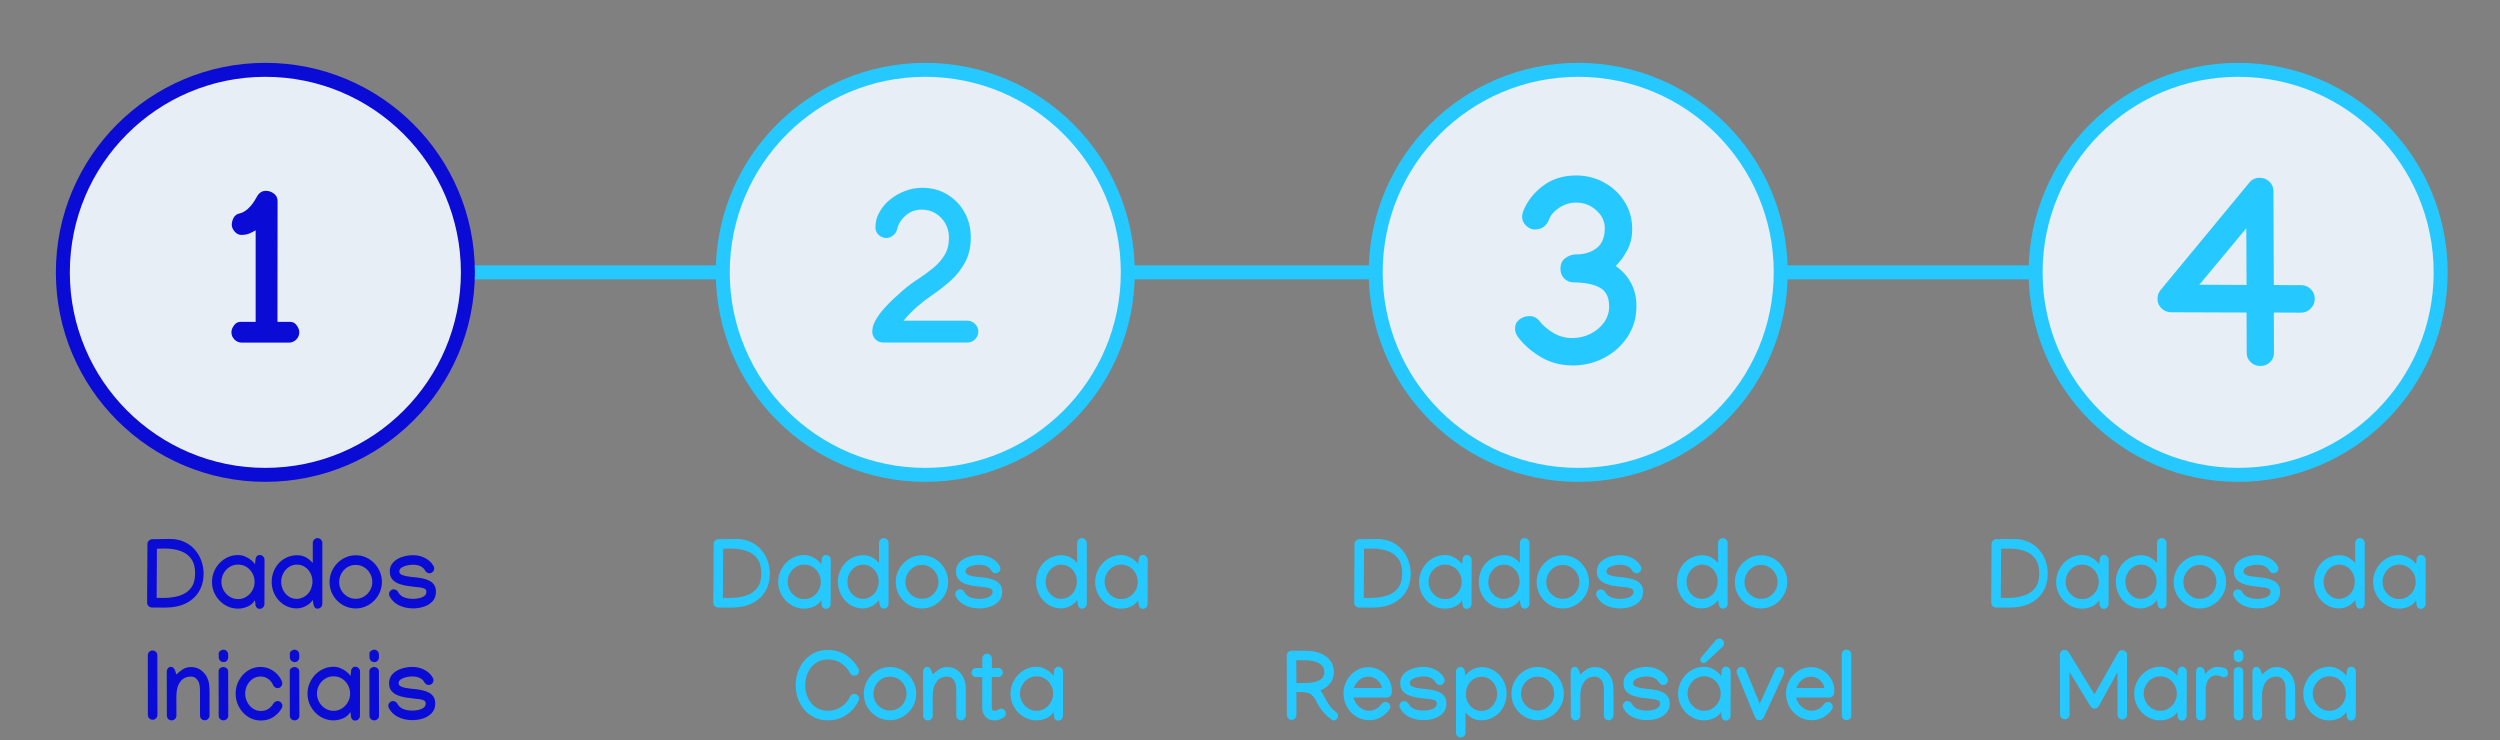
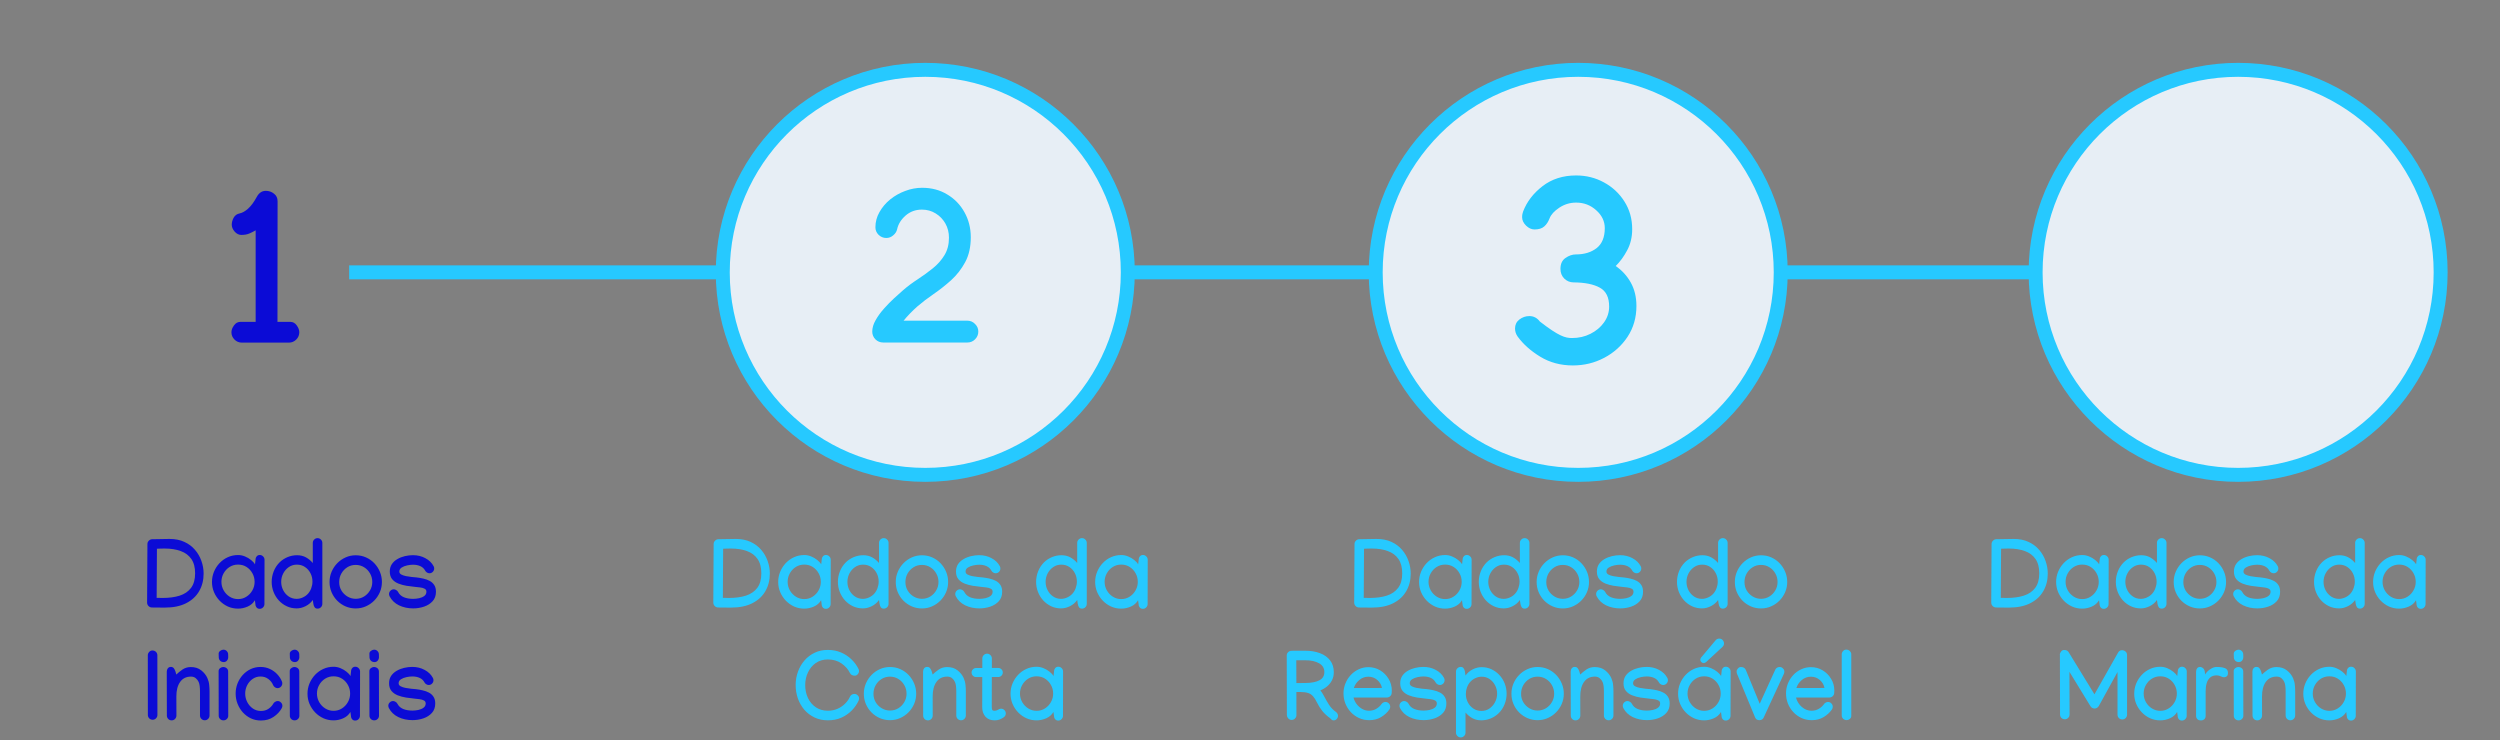
<svg xmlns="http://www.w3.org/2000/svg" width="358" height="106" viewBox="0 0 358 106" fill="none">
  <rect x="0" y="0" width="358" height="106" fill="#808080" stroke="none" />
  <path d="M24.189 77.177H24.291C25.093 77.177 25.797 77.318 26.403 77.601C27.009 77.879 27.515 78.257 27.921 78.735C28.331 79.209 28.639 79.743 28.844 80.335C29.053 80.923 29.158 81.524 29.158 82.14C29.158 83.079 28.946 83.915 28.523 84.648C28.103 85.382 27.481 85.959 26.656 86.378C25.836 86.797 24.824 87.007 23.621 87.007H23.3L21.741 86.993C21.559 86.989 21.399 86.918 21.263 86.781C21.131 86.644 21.064 86.481 21.064 86.289L21.112 77.901C21.112 77.719 21.178 77.562 21.311 77.43C21.443 77.293 21.6 77.222 21.782 77.218L24.189 77.177ZM27.941 82.099C27.941 81.251 27.761 80.567 27.401 80.048C27.041 79.528 26.535 79.15 25.884 78.913C25.232 78.671 24.466 78.551 23.587 78.551C23.4 78.551 23.213 78.553 23.026 78.558C22.844 78.562 22.66 78.569 22.473 78.578L22.432 85.612L23.314 85.626C24.23 85.626 25.034 85.517 25.727 85.298C26.424 85.075 26.966 84.705 27.354 84.19C27.745 83.675 27.941 82.978 27.941 82.099ZM34.101 79.481C34.438 79.481 34.766 79.549 35.085 79.686C35.408 79.818 35.696 79.986 35.946 80.191C36.202 80.392 36.391 80.599 36.514 80.814L36.589 80.157C36.589 79.97 36.644 79.811 36.753 79.679C36.862 79.542 37.01 79.474 37.197 79.474C37.384 79.474 37.544 79.542 37.676 79.679C37.812 79.811 37.881 79.97 37.881 80.157V80.171L37.867 86.501C37.867 86.688 37.799 86.85 37.662 86.986C37.53 87.118 37.37 87.185 37.184 87.185C36.997 87.185 36.849 87.118 36.739 86.986C36.63 86.85 36.575 86.688 36.575 86.501L36.5 85.954C36.263 86.36 35.917 86.663 35.461 86.863C35.005 87.059 34.547 87.157 34.087 87.157C33.572 87.157 33.089 87.057 32.638 86.856C32.187 86.651 31.79 86.371 31.448 86.016C31.106 85.66 30.838 85.252 30.642 84.792C30.45 84.332 30.355 83.846 30.355 83.336C30.355 82.83 30.448 82.347 30.635 81.887C30.826 81.422 31.09 81.009 31.428 80.649C31.77 80.285 32.166 80 32.617 79.795C33.073 79.585 33.567 79.481 34.101 79.481ZM36.459 83.322C36.459 82.876 36.354 82.466 36.145 82.092C35.94 81.718 35.659 81.417 35.304 81.189C34.948 80.962 34.543 80.848 34.087 80.848C33.64 80.848 33.237 80.962 32.877 81.189C32.517 81.417 32.232 81.72 32.023 82.099C31.813 82.472 31.708 82.878 31.708 83.315C31.708 83.757 31.815 84.168 32.029 84.546C32.243 84.92 32.531 85.22 32.891 85.448C33.255 85.676 33.656 85.79 34.094 85.79C34.531 85.79 34.928 85.676 35.283 85.448C35.643 85.22 35.928 84.92 36.138 84.546C36.352 84.168 36.459 83.76 36.459 83.322ZM38.906 83.322C38.906 82.807 39.002 82.306 39.193 81.818C39.385 81.331 39.667 80.9 40.041 80.526C40.374 80.203 40.757 79.952 41.19 79.774C41.622 79.597 42.071 79.508 42.536 79.508C43.01 79.508 43.432 79.608 43.801 79.809C44.17 80.009 44.5 80.28 44.792 80.622V77.744C44.792 77.557 44.858 77.398 44.99 77.266C45.127 77.129 45.289 77.061 45.476 77.061C45.662 77.061 45.822 77.129 45.954 77.266C46.091 77.398 46.159 77.557 46.159 77.744V86.474C46.159 86.66 46.091 86.822 45.954 86.959C45.822 87.091 45.662 87.157 45.476 87.157C45.289 87.157 45.148 87.091 45.052 86.959C44.961 86.822 44.901 86.66 44.874 86.474L44.792 85.92C44.532 86.294 44.188 86.588 43.76 86.802C43.336 87.016 42.912 87.123 42.488 87.123C41.973 87.123 41.497 87.02 41.06 86.815C40.627 86.61 40.248 86.332 39.925 85.981C39.601 85.626 39.351 85.22 39.173 84.765C38.995 84.309 38.906 83.828 38.906 83.322ZM42.475 85.756C42.771 85.756 43.065 85.69 43.356 85.558C43.648 85.425 43.897 85.248 44.102 85.024C44.307 84.796 44.464 84.53 44.573 84.225C44.687 83.919 44.744 83.607 44.744 83.288C44.744 82.851 44.648 82.447 44.457 82.078C44.266 81.709 44.001 81.413 43.664 81.189C43.331 80.966 42.946 80.855 42.509 80.855C42.08 80.855 41.695 80.973 41.353 81.21C41.016 81.442 40.75 81.748 40.554 82.126C40.362 82.5 40.267 82.898 40.267 83.322C40.267 83.746 40.362 84.145 40.554 84.519C40.745 84.888 41.007 85.186 41.34 85.414C41.677 85.642 42.055 85.756 42.475 85.756ZM50.938 79.515C51.462 79.515 51.949 79.615 52.4 79.815C52.856 80.016 53.255 80.294 53.597 80.649C53.938 81.005 54.205 81.413 54.397 81.873C54.592 82.333 54.69 82.823 54.69 83.343C54.69 83.853 54.592 84.338 54.397 84.799C54.2 85.255 53.929 85.658 53.583 86.009C53.241 86.355 52.842 86.629 52.387 86.829C51.935 87.03 51.453 87.13 50.938 87.13C50.427 87.13 49.944 87.032 49.488 86.836C49.037 86.64 48.638 86.369 48.292 86.022C47.95 85.676 47.681 85.275 47.485 84.819C47.289 84.359 47.191 83.867 47.191 83.343C47.191 82.823 47.289 82.333 47.485 81.873C47.681 81.413 47.95 81.007 48.292 80.656C48.638 80.301 49.037 80.023 49.488 79.822C49.94 79.617 50.422 79.515 50.938 79.515ZM48.572 83.356C48.572 83.799 48.679 84.202 48.894 84.566C49.112 84.926 49.402 85.213 49.762 85.428C50.122 85.642 50.516 85.749 50.944 85.749C51.382 85.749 51.778 85.64 52.134 85.421C52.494 85.198 52.779 84.904 52.988 84.539C53.203 84.174 53.31 83.776 53.31 83.343C53.31 82.901 53.205 82.495 52.995 82.126C52.785 81.752 52.501 81.454 52.141 81.231C51.785 81.007 51.384 80.895 50.938 80.895C50.486 80.895 50.083 81.009 49.727 81.237C49.372 81.461 49.09 81.759 48.88 82.133C48.675 82.502 48.572 82.91 48.572 83.356ZM59.141 79.501C59.792 79.501 60.383 79.644 60.911 79.932C61.444 80.214 61.839 80.597 62.094 81.08C62.148 81.176 62.176 81.285 62.176 81.408C62.176 81.595 62.107 81.757 61.971 81.894C61.839 82.026 61.679 82.092 61.492 82.092C61.378 82.092 61.26 82.055 61.137 81.982C61.018 81.905 60.934 81.816 60.884 81.716C60.733 81.433 60.508 81.221 60.207 81.08C59.906 80.939 59.548 80.868 59.134 80.868C58.892 80.868 58.619 80.9 58.313 80.964C58.008 81.028 57.744 81.13 57.52 81.272C57.297 81.413 57.185 81.604 57.185 81.846C57.185 82.023 57.277 82.165 57.459 82.269C57.646 82.37 57.874 82.447 58.143 82.502C58.416 82.557 58.69 82.598 58.963 82.625C59.236 82.648 59.46 82.668 59.633 82.686C59.97 82.723 60.303 82.78 60.631 82.857C60.959 82.93 61.26 83.04 61.533 83.186C61.807 83.331 62.023 83.53 62.183 83.78C62.347 84.031 62.429 84.35 62.429 84.737C62.429 85.289 62.269 85.74 61.95 86.091C61.631 86.442 61.223 86.701 60.727 86.87C60.23 87.039 59.71 87.123 59.168 87.123C58.425 87.123 57.748 86.977 57.138 86.686C56.532 86.389 56.083 85.959 55.791 85.394C55.736 85.284 55.709 85.177 55.709 85.072C55.709 84.885 55.775 84.726 55.907 84.594C56.044 84.457 56.206 84.389 56.393 84.389C56.511 84.389 56.63 84.427 56.748 84.505C56.871 84.578 56.958 84.667 57.008 84.772C57.185 85.118 57.459 85.368 57.828 85.523C58.202 85.678 58.646 85.756 59.161 85.756C59.435 85.756 59.717 85.726 60.009 85.667C60.305 85.603 60.553 85.496 60.754 85.346C60.959 85.195 61.062 84.99 61.062 84.731C61.062 84.53 60.973 84.386 60.795 84.3C60.622 84.209 60.412 84.149 60.166 84.122C59.925 84.095 59.699 84.07 59.489 84.047C59.088 84.006 58.673 83.954 58.245 83.89C57.817 83.821 57.418 83.714 57.049 83.568C56.684 83.422 56.388 83.213 56.16 82.939C55.932 82.666 55.818 82.301 55.818 81.846C55.818 81.436 55.916 81.082 56.112 80.786C56.313 80.49 56.577 80.248 56.905 80.061C57.233 79.87 57.591 79.729 57.978 79.638C58.37 79.546 58.758 79.501 59.141 79.501ZM21.857 103.068C21.671 103.068 21.509 103.002 21.372 102.87C21.24 102.733 21.174 102.572 21.174 102.385L21.167 93.833C21.167 93.66 21.231 93.503 21.358 93.361C21.486 93.22 21.639 93.149 21.816 93.149C22.026 93.149 22.197 93.216 22.329 93.348C22.466 93.475 22.534 93.637 22.534 93.833L22.541 102.385C22.541 102.572 22.473 102.733 22.336 102.87C22.204 103.002 22.044 103.068 21.857 103.068ZM25.248 96.595C25.494 96.353 25.788 96.114 26.13 95.877C26.476 95.64 26.877 95.522 27.333 95.522C27.93 95.522 28.427 95.681 28.823 96C29.22 96.314 29.511 96.681 29.698 97.101C29.844 97.433 29.931 97.764 29.958 98.092C29.99 98.415 30.006 98.721 30.006 99.008V102.46C30.006 102.647 29.938 102.809 29.801 102.945C29.669 103.077 29.509 103.144 29.322 103.144C29.135 103.144 28.974 103.077 28.837 102.945C28.705 102.809 28.639 102.647 28.639 102.46V99.008C28.639 98.739 28.625 98.491 28.598 98.263C28.575 98.035 28.525 97.834 28.447 97.661C28.361 97.461 28.226 97.283 28.044 97.128C27.862 96.968 27.629 96.889 27.347 96.889C26.672 96.889 26.153 97.146 25.788 97.661C25.428 98.176 25.25 98.871 25.255 99.746L25.262 102.474C25.262 102.66 25.193 102.822 25.057 102.959C24.924 103.091 24.765 103.157 24.578 103.157C24.387 103.157 24.225 103.091 24.093 102.959C23.961 102.822 23.895 102.658 23.895 102.467L23.881 96.185C23.881 95.998 23.931 95.838 24.031 95.706C24.136 95.569 24.282 95.501 24.469 95.501C24.656 95.501 24.799 95.569 24.899 95.706C25 95.838 25.077 95.998 25.132 96.185L25.248 96.595ZM32.043 94.811C31.833 94.811 31.662 94.747 31.53 94.619C31.398 94.487 31.33 94.325 31.325 94.134L31.311 93.614C31.311 93.441 31.389 93.302 31.544 93.197C31.699 93.088 31.847 93.033 31.988 93.033C32.18 93.033 32.339 93.099 32.467 93.231C32.599 93.364 32.667 93.523 32.672 93.71L32.679 94.12C32.679 94.298 32.62 94.457 32.501 94.599C32.383 94.74 32.23 94.811 32.043 94.811ZM31.305 96.103C31.305 95.929 31.378 95.788 31.523 95.679C31.669 95.569 31.811 95.515 31.947 95.515C32.148 95.515 32.319 95.574 32.46 95.692C32.601 95.811 32.672 95.968 32.672 96.164V96.171L32.685 102.501C32.685 102.683 32.617 102.838 32.48 102.966C32.348 103.093 32.189 103.157 32.002 103.157C31.811 103.157 31.649 103.093 31.517 102.966C31.384 102.834 31.318 102.676 31.318 102.494L31.305 96.103ZM33.745 99.315C33.745 98.81 33.834 98.329 34.012 97.873C34.19 97.417 34.44 97.012 34.764 96.656C35.087 96.301 35.463 96.02 35.892 95.815C36.325 95.61 36.794 95.508 37.3 95.508C37.801 95.508 38.255 95.606 38.66 95.802C39.07 95.993 39.421 96.248 39.713 96.567C40.009 96.882 40.23 97.226 40.376 97.6C40.408 97.677 40.424 97.764 40.424 97.859C40.424 98.046 40.355 98.208 40.219 98.345C40.087 98.477 39.927 98.543 39.74 98.543C39.613 98.543 39.487 98.5 39.364 98.413C39.241 98.326 39.155 98.222 39.105 98.099C38.977 97.77 38.754 97.486 38.435 97.244C38.12 96.998 37.742 96.875 37.3 96.875C36.885 96.875 36.511 96.991 36.179 97.224C35.851 97.451 35.591 97.75 35.399 98.119C35.208 98.488 35.112 98.887 35.112 99.315C35.112 99.748 35.21 100.156 35.406 100.539C35.602 100.917 35.871 101.225 36.213 101.462C36.555 101.694 36.94 101.811 37.368 101.811C37.787 101.811 38.15 101.706 38.455 101.496C38.76 101.282 38.991 101.034 39.145 100.751C39.2 100.651 39.287 100.566 39.405 100.498C39.524 100.425 39.64 100.389 39.754 100.389C39.941 100.389 40.1 100.457 40.232 100.594C40.369 100.726 40.438 100.885 40.438 101.072C40.438 101.186 40.408 101.298 40.349 101.407C40.089 101.886 39.702 102.3 39.187 102.651C38.672 103.002 38.065 103.178 37.368 103.178C36.849 103.178 36.368 103.075 35.926 102.87C35.488 102.66 35.105 102.376 34.777 102.016C34.454 101.656 34.201 101.245 34.019 100.785C33.836 100.32 33.745 99.83 33.745 99.315ZM42.228 94.811C42.019 94.811 41.848 94.747 41.716 94.619C41.584 94.487 41.515 94.325 41.511 94.134L41.497 93.614C41.497 93.441 41.575 93.302 41.73 93.197C41.884 93.088 42.033 93.033 42.174 93.033C42.365 93.033 42.525 93.099 42.652 93.231C42.785 93.364 42.853 93.523 42.857 93.71L42.864 94.12C42.864 94.298 42.805 94.457 42.687 94.599C42.568 94.74 42.415 94.811 42.228 94.811ZM41.49 96.103C41.49 95.929 41.563 95.788 41.709 95.679C41.855 95.569 41.996 95.515 42.133 95.515C42.333 95.515 42.504 95.574 42.645 95.692C42.787 95.811 42.857 95.968 42.857 96.164V96.171L42.871 102.501C42.871 102.683 42.803 102.838 42.666 102.966C42.534 103.093 42.374 103.157 42.188 103.157C41.996 103.157 41.834 103.093 41.702 102.966C41.57 102.834 41.504 102.676 41.504 102.494L41.49 96.103ZM47.779 95.481C48.117 95.481 48.445 95.549 48.764 95.686C49.087 95.818 49.374 95.986 49.625 96.191C49.88 96.392 50.069 96.599 50.192 96.814L50.268 96.157C50.268 95.97 50.322 95.811 50.432 95.679C50.541 95.542 50.689 95.474 50.876 95.474C51.063 95.474 51.222 95.542 51.355 95.679C51.491 95.811 51.56 95.97 51.56 96.157V96.171L51.546 102.501C51.546 102.688 51.477 102.85 51.341 102.986C51.209 103.118 51.049 103.185 50.862 103.185C50.675 103.185 50.527 103.118 50.418 102.986C50.309 102.85 50.254 102.688 50.254 102.501L50.179 101.954C49.942 102.36 49.595 102.663 49.14 102.863C48.684 103.059 48.226 103.157 47.766 103.157C47.251 103.157 46.768 103.057 46.316 102.856C45.865 102.651 45.469 102.371 45.127 102.016C44.785 101.66 44.516 101.252 44.32 100.792C44.129 100.332 44.033 99.846 44.033 99.336C44.033 98.83 44.127 98.347 44.313 97.887C44.505 97.422 44.769 97.009 45.106 96.649C45.448 96.285 45.845 96 46.296 95.795C46.752 95.585 47.246 95.481 47.779 95.481ZM50.138 99.322C50.138 98.876 50.033 98.466 49.823 98.092C49.618 97.718 49.338 97.417 48.982 97.189C48.627 96.962 48.221 96.848 47.766 96.848C47.319 96.848 46.916 96.962 46.556 97.189C46.196 97.417 45.911 97.72 45.701 98.099C45.492 98.472 45.387 98.878 45.387 99.315C45.387 99.757 45.494 100.168 45.708 100.546C45.922 100.92 46.209 101.22 46.569 101.448C46.934 101.676 47.335 101.79 47.773 101.79C48.21 101.79 48.606 101.676 48.962 101.448C49.322 101.22 49.607 100.92 49.816 100.546C50.031 100.168 50.138 99.76 50.138 99.322ZM53.631 94.811C53.421 94.811 53.25 94.747 53.118 94.619C52.986 94.487 52.918 94.325 52.913 94.134L52.899 93.614C52.899 93.441 52.977 93.302 53.132 93.197C53.287 93.088 53.435 93.033 53.576 93.033C53.768 93.033 53.927 93.099 54.055 93.231C54.187 93.364 54.255 93.523 54.26 93.71L54.267 94.12C54.267 94.298 54.207 94.457 54.089 94.599C53.97 94.74 53.818 94.811 53.631 94.811ZM52.893 96.103C52.893 95.929 52.965 95.788 53.111 95.679C53.257 95.569 53.398 95.515 53.535 95.515C53.736 95.515 53.907 95.574 54.048 95.692C54.189 95.811 54.26 95.968 54.26 96.164V96.171L54.273 102.501C54.273 102.683 54.205 102.838 54.068 102.966C53.936 103.093 53.777 103.157 53.59 103.157C53.398 103.157 53.237 103.093 53.105 102.966C52.972 102.834 52.906 102.676 52.906 102.494L52.893 96.103ZM59.038 95.501C59.69 95.501 60.28 95.644 60.809 95.932C61.342 96.214 61.736 96.597 61.991 97.08C62.046 97.176 62.073 97.285 62.073 97.408C62.073 97.595 62.005 97.757 61.868 97.894C61.736 98.026 61.577 98.092 61.39 98.092C61.276 98.092 61.157 98.055 61.034 97.982C60.916 97.905 60.831 97.816 60.781 97.716C60.631 97.433 60.405 97.221 60.105 97.08C59.804 96.939 59.446 96.868 59.031 96.868C58.79 96.868 58.516 96.9 58.211 96.964C57.906 97.028 57.641 97.13 57.418 97.272C57.195 97.413 57.083 97.604 57.083 97.846C57.083 98.023 57.174 98.165 57.356 98.269C57.543 98.37 57.771 98.447 58.04 98.502C58.313 98.557 58.587 98.598 58.86 98.625C59.134 98.648 59.357 98.668 59.53 98.686C59.867 98.723 60.2 98.78 60.528 98.857C60.856 98.93 61.157 99.04 61.431 99.186C61.704 99.331 61.921 99.53 62.08 99.78C62.244 100.031 62.326 100.35 62.326 100.737C62.326 101.289 62.167 101.74 61.848 102.091C61.529 102.442 61.121 102.701 60.624 102.87C60.127 103.039 59.608 103.123 59.065 103.123C58.323 103.123 57.646 102.977 57.035 102.686C56.429 102.389 55.98 101.959 55.688 101.394C55.634 101.284 55.606 101.177 55.606 101.072C55.606 100.885 55.672 100.726 55.805 100.594C55.941 100.457 56.103 100.389 56.29 100.389C56.408 100.389 56.527 100.427 56.645 100.505C56.769 100.578 56.855 100.667 56.905 100.771C57.083 101.118 57.356 101.368 57.726 101.523C58.099 101.678 58.544 101.756 59.059 101.756C59.332 101.756 59.615 101.726 59.906 101.667C60.203 101.603 60.451 101.496 60.651 101.346C60.856 101.195 60.959 100.99 60.959 100.73C60.959 100.53 60.87 100.386 60.692 100.3C60.519 100.209 60.31 100.149 60.063 100.122C59.822 100.095 59.596 100.07 59.387 100.047C58.986 100.006 58.571 99.954 58.143 99.89C57.714 99.821 57.315 99.714 56.946 99.568C56.582 99.422 56.285 99.213 56.058 98.939C55.83 98.666 55.716 98.301 55.716 97.846C55.716 97.436 55.814 97.082 56.01 96.786C56.21 96.49 56.475 96.248 56.803 96.061C57.131 95.87 57.489 95.729 57.876 95.638C58.268 95.546 58.655 95.501 59.038 95.501Z" fill="#0B0BD6" />
  <path d="M105.271 77.177H105.373C106.175 77.177 106.879 77.318 107.485 77.601C108.091 77.879 108.597 78.257 109.003 78.735C109.413 79.209 109.721 79.743 109.926 80.335C110.135 80.923 110.24 81.524 110.24 82.14C110.24 83.079 110.028 83.915 109.604 84.648C109.185 85.382 108.563 85.959 107.738 86.378C106.918 86.797 105.906 87.007 104.703 87.007H104.382L102.823 86.993C102.641 86.989 102.481 86.918 102.345 86.781C102.213 86.644 102.146 86.481 102.146 86.289L102.194 77.901C102.194 77.719 102.26 77.562 102.393 77.43C102.525 77.293 102.682 77.222 102.864 77.218L105.271 77.177ZM109.023 82.099C109.023 81.251 108.843 80.567 108.483 80.048C108.123 79.528 107.618 79.15 106.966 78.913C106.314 78.671 105.549 78.551 104.669 78.551C104.482 78.551 104.295 78.553 104.108 78.558C103.926 78.562 103.742 78.569 103.555 78.578L103.514 85.612L104.396 85.626C105.312 85.626 106.116 85.517 106.809 85.298C107.506 85.075 108.048 84.705 108.436 84.19C108.827 83.675 109.023 82.978 109.023 82.099ZM115.183 79.481C115.52 79.481 115.848 79.549 116.167 79.686C116.491 79.818 116.778 79.986 117.028 80.191C117.284 80.392 117.473 80.599 117.596 80.814L117.671 80.157C117.671 79.97 117.726 79.811 117.835 79.679C117.944 79.542 118.092 79.474 118.279 79.474C118.466 79.474 118.626 79.542 118.758 79.679C118.895 79.811 118.963 79.97 118.963 80.157V80.171L118.949 86.501C118.949 86.688 118.881 86.85 118.744 86.986C118.612 87.118 118.452 87.185 118.266 87.185C118.079 87.185 117.931 87.118 117.821 86.986C117.712 86.85 117.657 86.688 117.657 86.501L117.582 85.954C117.345 86.36 116.999 86.663 116.543 86.863C116.087 87.059 115.629 87.157 115.169 87.157C114.654 87.157 114.171 87.057 113.72 86.856C113.269 86.651 112.872 86.371 112.53 86.016C112.188 85.66 111.92 85.252 111.724 84.792C111.532 84.332 111.437 83.846 111.437 83.336C111.437 82.83 111.53 82.347 111.717 81.887C111.908 81.422 112.173 81.009 112.51 80.649C112.852 80.285 113.248 80 113.699 79.795C114.155 79.585 114.649 79.481 115.183 79.481ZM117.541 83.322C117.541 82.876 117.436 82.466 117.227 82.092C117.021 81.718 116.741 81.417 116.386 81.189C116.03 80.962 115.625 80.848 115.169 80.848C114.722 80.848 114.319 80.962 113.959 81.189C113.599 81.417 113.314 81.72 113.104 82.099C112.895 82.472 112.79 82.878 112.79 83.315C112.79 83.757 112.897 84.168 113.111 84.546C113.326 84.92 113.613 85.22 113.973 85.448C114.337 85.676 114.738 85.79 115.176 85.79C115.613 85.79 116.01 85.676 116.365 85.448C116.725 85.22 117.01 84.92 117.22 84.546C117.434 84.168 117.541 83.76 117.541 83.322ZM119.988 83.322C119.988 82.807 120.084 82.306 120.275 81.818C120.467 81.331 120.749 80.9 121.123 80.526C121.456 80.203 121.839 79.952 122.271 79.774C122.704 79.597 123.153 79.508 123.618 79.508C124.092 79.508 124.514 79.608 124.883 79.809C125.252 80.009 125.582 80.28 125.874 80.622V77.744C125.874 77.557 125.94 77.398 126.072 77.266C126.209 77.129 126.371 77.061 126.558 77.061C126.744 77.061 126.904 77.129 127.036 77.266C127.173 77.398 127.241 77.557 127.241 77.744V86.474C127.241 86.66 127.173 86.822 127.036 86.959C126.904 87.091 126.744 87.157 126.558 87.157C126.371 87.157 126.229 87.091 126.134 86.959C126.043 86.822 125.983 86.66 125.956 86.474L125.874 85.92C125.614 86.294 125.27 86.588 124.842 86.802C124.418 87.016 123.994 87.123 123.57 87.123C123.055 87.123 122.579 87.02 122.142 86.815C121.709 86.61 121.33 86.332 121.007 85.981C120.683 85.626 120.433 85.22 120.255 84.765C120.077 84.309 119.988 83.828 119.988 83.322ZM123.557 85.756C123.853 85.756 124.147 85.69 124.438 85.558C124.73 85.425 124.979 85.248 125.184 85.024C125.389 84.796 125.546 84.53 125.655 84.225C125.769 83.919 125.826 83.607 125.826 83.288C125.826 82.851 125.73 82.447 125.539 82.078C125.348 81.709 125.083 81.413 124.746 81.189C124.413 80.966 124.028 80.855 123.591 80.855C123.162 80.855 122.777 80.973 122.436 81.21C122.098 81.442 121.832 81.748 121.636 82.126C121.444 82.5 121.349 82.898 121.349 83.322C121.349 83.746 121.444 84.145 121.636 84.519C121.827 84.888 122.089 85.186 122.422 85.414C122.759 85.642 123.137 85.756 123.557 85.756ZM132.02 79.515C132.544 79.515 133.031 79.615 133.482 79.815C133.938 80.016 134.337 80.294 134.679 80.649C135.021 81.005 135.287 81.413 135.479 81.873C135.674 82.333 135.772 82.823 135.772 83.343C135.772 83.853 135.674 84.338 135.479 84.799C135.283 85.255 135.011 85.658 134.665 86.009C134.323 86.355 133.924 86.629 133.469 86.829C133.018 87.03 132.535 87.13 132.02 87.13C131.509 87.13 131.026 87.032 130.57 86.836C130.119 86.64 129.72 86.369 129.374 86.022C129.032 85.676 128.763 85.275 128.567 84.819C128.371 84.359 128.273 83.867 128.273 83.343C128.273 82.823 128.371 82.333 128.567 81.873C128.763 81.413 129.032 81.007 129.374 80.656C129.72 80.301 130.119 80.023 130.57 79.822C131.021 79.617 131.505 79.515 132.02 79.515ZM129.654 83.356C129.654 83.799 129.761 84.202 129.976 84.566C130.194 84.926 130.484 85.213 130.844 85.428C131.204 85.642 131.598 85.749 132.026 85.749C132.464 85.749 132.86 85.64 133.216 85.421C133.576 85.198 133.861 84.904 134.07 84.539C134.285 84.174 134.392 83.776 134.392 83.343C134.392 82.901 134.287 82.495 134.077 82.126C133.868 81.752 133.583 81.454 133.223 81.231C132.867 81.007 132.466 80.895 132.02 80.895C131.568 80.895 131.165 81.009 130.81 81.237C130.454 81.461 130.172 81.759 129.962 82.133C129.757 82.502 129.654 82.91 129.654 83.356ZM140.223 79.501C140.874 79.501 141.465 79.644 141.993 79.932C142.526 80.214 142.921 80.597 143.176 81.08C143.23 81.176 143.258 81.285 143.258 81.408C143.258 81.595 143.189 81.757 143.053 81.894C142.921 82.026 142.761 82.092 142.574 82.092C142.46 82.092 142.342 82.055 142.219 81.982C142.1 81.905 142.016 81.816 141.966 81.716C141.815 81.433 141.59 81.221 141.289 81.08C140.988 80.939 140.631 80.868 140.216 80.868C139.974 80.868 139.701 80.9 139.396 80.964C139.09 81.028 138.826 81.13 138.603 81.272C138.379 81.413 138.268 81.604 138.268 81.846C138.268 82.023 138.359 82.165 138.541 82.269C138.728 82.37 138.956 82.447 139.225 82.502C139.498 82.557 139.771 82.598 140.045 82.625C140.318 82.648 140.542 82.668 140.715 82.686C141.052 82.723 141.385 82.78 141.713 82.857C142.041 82.93 142.342 83.04 142.615 83.186C142.889 83.331 143.105 83.53 143.265 83.78C143.429 84.031 143.511 84.35 143.511 84.737C143.511 85.289 143.351 85.74 143.032 86.091C142.713 86.442 142.305 86.701 141.809 86.87C141.312 87.039 140.792 87.123 140.25 87.123C139.507 87.123 138.83 86.977 138.22 86.686C137.614 86.389 137.165 85.959 136.873 85.394C136.818 85.284 136.791 85.177 136.791 85.072C136.791 84.885 136.857 84.726 136.989 84.594C137.126 84.457 137.288 84.389 137.475 84.389C137.593 84.389 137.712 84.427 137.83 84.505C137.953 84.578 138.04 84.667 138.09 84.772C138.268 85.118 138.541 85.368 138.91 85.523C139.284 85.678 139.728 85.756 140.243 85.756C140.517 85.756 140.799 85.726 141.091 85.667C141.387 85.603 141.635 85.496 141.836 85.346C142.041 85.195 142.144 84.99 142.144 84.731C142.144 84.53 142.055 84.386 141.877 84.3C141.704 84.209 141.494 84.149 141.248 84.122C141.007 84.095 140.781 84.07 140.571 84.047C140.17 84.006 139.756 83.954 139.327 83.89C138.899 83.821 138.5 83.714 138.131 83.568C137.766 83.422 137.47 83.213 137.242 82.939C137.014 82.666 136.9 82.301 136.9 81.846C136.9 81.436 136.998 81.082 137.194 80.786C137.395 80.49 137.659 80.248 137.987 80.061C138.315 79.87 138.673 79.729 139.061 79.638C139.452 79.546 139.84 79.501 140.223 79.501ZM148.371 83.322C148.371 82.807 148.467 82.306 148.658 81.818C148.85 81.331 149.132 80.9 149.506 80.526C149.839 80.203 150.221 79.952 150.654 79.774C151.087 79.597 151.536 79.508 152.001 79.508C152.475 79.508 152.896 79.608 153.266 79.809C153.635 80.009 153.965 80.28 154.257 80.622V77.744C154.257 77.557 154.323 77.398 154.455 77.266C154.592 77.129 154.754 77.061 154.94 77.061C155.127 77.061 155.287 77.129 155.419 77.266C155.556 77.398 155.624 77.557 155.624 77.744V86.474C155.624 86.66 155.556 86.822 155.419 86.959C155.287 87.091 155.127 87.157 154.94 87.157C154.754 87.157 154.612 87.091 154.517 86.959C154.425 86.822 154.366 86.66 154.339 86.474L154.257 85.92C153.997 86.294 153.653 86.588 153.225 86.802C152.801 87.016 152.377 87.123 151.953 87.123C151.438 87.123 150.962 87.02 150.524 86.815C150.091 86.61 149.713 86.332 149.39 85.981C149.066 85.626 148.815 85.22 148.638 84.765C148.46 84.309 148.371 83.828 148.371 83.322ZM151.939 85.756C152.236 85.756 152.53 85.69 152.821 85.558C153.113 85.425 153.361 85.248 153.566 85.024C153.771 84.796 153.929 84.53 154.038 84.225C154.152 83.919 154.209 83.607 154.209 83.288C154.209 82.851 154.113 82.447 153.922 82.078C153.73 81.709 153.466 81.413 153.129 81.189C152.796 80.966 152.411 80.855 151.974 80.855C151.545 80.855 151.16 80.973 150.818 81.21C150.481 81.442 150.215 81.748 150.019 82.126C149.827 82.5 149.731 82.898 149.731 83.322C149.731 83.746 149.827 84.145 150.019 84.519C150.21 84.888 150.472 85.186 150.805 85.414C151.142 85.642 151.52 85.756 151.939 85.756ZM160.573 79.481C160.91 79.481 161.239 79.549 161.558 79.686C161.881 79.818 162.168 79.986 162.419 80.191C162.674 80.392 162.863 80.599 162.986 80.814L163.062 80.157C163.062 79.97 163.116 79.811 163.226 79.679C163.335 79.542 163.483 79.474 163.67 79.474C163.857 79.474 164.016 79.542 164.148 79.679C164.285 79.811 164.354 79.97 164.354 80.157V80.171L164.34 86.501C164.34 86.688 164.271 86.85 164.135 86.986C164.003 87.118 163.843 87.185 163.656 87.185C163.469 87.185 163.321 87.118 163.212 86.986C163.103 86.85 163.048 86.688 163.048 86.501L162.973 85.954C162.736 86.36 162.389 86.663 161.934 86.863C161.478 87.059 161.02 87.157 160.56 87.157C160.045 87.157 159.562 87.057 159.11 86.856C158.659 86.651 158.263 86.371 157.921 86.016C157.579 85.66 157.31 85.252 157.114 84.792C156.923 84.332 156.827 83.846 156.827 83.336C156.827 82.83 156.921 82.347 157.107 81.887C157.299 81.422 157.563 81.009 157.9 80.649C158.242 80.285 158.639 80 159.09 79.795C159.546 79.585 160.04 79.481 160.573 79.481ZM162.932 83.322C162.932 82.876 162.827 82.466 162.617 82.092C162.412 81.718 162.132 81.417 161.776 81.189C161.421 80.962 161.015 80.848 160.56 80.848C160.113 80.848 159.71 80.962 159.35 81.189C158.99 81.417 158.705 81.72 158.495 82.099C158.285 82.472 158.181 82.878 158.181 83.315C158.181 83.757 158.288 84.168 158.502 84.546C158.716 84.92 159.003 85.22 159.363 85.448C159.728 85.676 160.129 85.79 160.566 85.79C161.004 85.79 161.4 85.676 161.756 85.448C162.116 85.22 162.401 84.92 162.61 84.546C162.825 84.168 162.932 83.76 162.932 83.322ZM122.374 99.37C122.538 99.37 122.686 99.436 122.818 99.568C122.955 99.696 123.023 99.84 123.023 99.999C123.023 100.127 123.001 100.236 122.955 100.327C122.727 100.828 122.404 101.296 121.984 101.729C121.57 102.157 121.075 102.501 120.501 102.761C119.927 103.021 119.282 103.15 118.566 103.15C117.86 103.15 117.222 103.016 116.652 102.747C116.083 102.478 115.595 102.111 115.189 101.646C114.788 101.177 114.479 100.639 114.26 100.033C114.046 99.422 113.938 98.778 113.938 98.099C113.938 97.429 114.048 96.791 114.267 96.185C114.485 95.579 114.798 95.043 115.203 94.578C115.609 94.109 116.094 93.74 116.659 93.471C117.224 93.202 117.853 93.067 118.546 93.067C119.248 93.067 119.883 93.193 120.453 93.443C121.027 93.689 121.524 94.02 121.943 94.435C122.367 94.845 122.698 95.296 122.935 95.788C122.985 95.884 123.01 95.984 123.01 96.089C123.01 96.257 122.948 96.412 122.825 96.554C122.707 96.69 122.568 96.759 122.408 96.759C122.253 96.759 122.112 96.727 121.984 96.663C121.861 96.595 121.768 96.495 121.704 96.362C121.449 95.834 121.048 95.38 120.501 95.002C119.959 94.624 119.307 94.435 118.546 94.435C117.885 94.435 117.311 94.603 116.823 94.94C116.34 95.278 115.966 95.727 115.702 96.287C115.438 96.843 115.306 97.451 115.306 98.112C115.306 98.778 115.436 99.388 115.695 99.944C115.96 100.5 116.333 100.945 116.816 101.277C117.304 101.61 117.883 101.776 118.553 101.776C119.054 101.776 119.512 101.685 119.927 101.503C120.346 101.316 120.708 101.07 121.014 100.765C121.319 100.459 121.551 100.131 121.711 99.78C121.834 99.507 122.055 99.37 122.374 99.37ZM127.446 95.515C127.97 95.515 128.458 95.615 128.909 95.815C129.365 96.016 129.764 96.294 130.105 96.649C130.447 97.005 130.714 97.413 130.905 97.873C131.101 98.333 131.199 98.823 131.199 99.343C131.199 99.853 131.101 100.339 130.905 100.799C130.709 101.255 130.438 101.658 130.092 102.009C129.75 102.355 129.351 102.629 128.896 102.829C128.444 103.03 127.961 103.13 127.446 103.13C126.936 103.13 126.453 103.032 125.997 102.836C125.546 102.64 125.147 102.369 124.801 102.022C124.459 101.676 124.19 101.275 123.994 100.819C123.798 100.359 123.7 99.867 123.7 99.343C123.7 98.823 123.798 98.333 123.994 97.873C124.19 97.413 124.459 97.007 124.801 96.656C125.147 96.301 125.546 96.023 125.997 95.822C126.448 95.617 126.931 95.515 127.446 95.515ZM125.081 99.356C125.081 99.799 125.188 100.202 125.402 100.566C125.621 100.926 125.91 101.214 126.271 101.428C126.631 101.642 127.025 101.749 127.453 101.749C127.891 101.749 128.287 101.64 128.643 101.421C129.003 101.198 129.287 100.904 129.497 100.539C129.711 100.174 129.818 99.776 129.818 99.343C129.818 98.901 129.714 98.495 129.504 98.126C129.294 97.752 129.009 97.454 128.649 97.231C128.294 97.007 127.893 96.895 127.446 96.895C126.995 96.895 126.592 97.009 126.236 97.237C125.881 97.461 125.598 97.759 125.389 98.133C125.184 98.502 125.081 98.91 125.081 99.356ZM133.551 96.595C133.797 96.353 134.091 96.114 134.433 95.877C134.779 95.64 135.18 95.522 135.636 95.522C136.233 95.522 136.729 95.681 137.126 96C137.522 96.314 137.814 96.681 138.001 97.101C138.147 97.433 138.233 97.764 138.261 98.092C138.293 98.415 138.309 98.721 138.309 99.008V102.46C138.309 102.647 138.24 102.809 138.104 102.945C137.971 103.077 137.812 103.144 137.625 103.144C137.438 103.144 137.276 103.077 137.14 102.945C137.007 102.809 136.941 102.647 136.941 102.46V99.008C136.941 98.739 136.928 98.491 136.9 98.263C136.878 98.035 136.827 97.834 136.75 97.661C136.663 97.461 136.529 97.283 136.347 97.128C136.164 96.968 135.932 96.889 135.649 96.889C134.975 96.889 134.455 97.146 134.091 97.661C133.731 98.176 133.553 98.871 133.558 99.746L133.564 102.474C133.564 102.66 133.496 102.822 133.359 102.959C133.227 103.091 133.068 103.157 132.881 103.157C132.689 103.157 132.528 103.091 132.396 102.959C132.263 102.822 132.197 102.658 132.197 102.467L132.184 96.185C132.184 95.998 132.234 95.838 132.334 95.706C132.439 95.569 132.585 95.501 132.771 95.501C132.958 95.501 133.102 95.569 133.202 95.706C133.302 95.838 133.38 95.998 133.435 96.185L133.551 96.595ZM140.667 94.291C140.667 94.104 140.733 93.945 140.865 93.812C140.997 93.676 141.159 93.607 141.351 93.607C141.537 93.607 141.697 93.676 141.829 93.812C141.966 93.945 142.034 94.104 142.034 94.291V95.651H142.95C143.128 95.651 143.281 95.715 143.408 95.843C143.536 95.97 143.6 96.123 143.6 96.301C143.6 96.478 143.536 96.631 143.408 96.759C143.281 96.886 143.128 96.95 142.95 96.95H142.027L142.021 101.182V101.195C142.021 101.419 142.046 101.574 142.096 101.66C142.146 101.742 142.248 101.783 142.403 101.783C142.599 101.783 142.772 101.731 142.923 101.626C142.978 101.59 143.044 101.558 143.121 101.53C143.199 101.498 143.274 101.482 143.347 101.482C143.534 101.482 143.693 101.549 143.825 101.681C143.962 101.813 144.03 101.972 144.03 102.159C144.03 102.382 143.939 102.562 143.757 102.699C143.584 102.831 143.385 102.941 143.162 103.027C142.939 103.114 142.7 103.157 142.444 103.157C141.87 103.157 141.428 102.982 141.118 102.631C140.808 102.275 140.653 101.833 140.653 101.305V101.243L140.66 96.957H139.778C139.601 96.957 139.448 96.893 139.32 96.766C139.193 96.638 139.129 96.485 139.129 96.308C139.129 96.13 139.193 95.977 139.32 95.85C139.448 95.722 139.601 95.658 139.778 95.658H140.667V94.291ZM148.453 95.481C148.79 95.481 149.118 95.549 149.438 95.686C149.761 95.818 150.048 95.986 150.299 96.191C150.554 96.392 150.743 96.599 150.866 96.814L150.941 96.157C150.941 95.97 150.996 95.811 151.105 95.679C151.215 95.542 151.363 95.474 151.55 95.474C151.737 95.474 151.896 95.542 152.028 95.679C152.165 95.811 152.233 95.97 152.233 96.157V96.171L152.22 102.501C152.22 102.688 152.151 102.85 152.015 102.986C151.882 103.118 151.723 103.185 151.536 103.185C151.349 103.185 151.201 103.118 151.092 102.986C150.982 102.85 150.928 102.688 150.928 102.501L150.853 101.954C150.616 102.36 150.269 102.663 149.813 102.863C149.358 103.059 148.9 103.157 148.439 103.157C147.924 103.157 147.441 103.057 146.99 102.856C146.539 102.651 146.143 102.371 145.801 102.016C145.459 101.66 145.19 101.252 144.994 100.792C144.803 100.332 144.707 99.846 144.707 99.336C144.707 98.83 144.8 98.347 144.987 97.887C145.179 97.422 145.443 97.009 145.78 96.649C146.122 96.285 146.519 96 146.97 95.795C147.425 95.585 147.92 95.481 148.453 95.481ZM150.812 99.322C150.812 98.876 150.707 98.466 150.497 98.092C150.292 97.718 150.012 97.417 149.656 97.189C149.301 96.962 148.895 96.848 148.439 96.848C147.993 96.848 147.59 96.962 147.229 97.189C146.869 97.417 146.585 97.72 146.375 98.099C146.165 98.472 146.061 98.878 146.061 99.315C146.061 99.757 146.168 100.168 146.382 100.546C146.596 100.92 146.883 101.22 147.243 101.448C147.608 101.676 148.009 101.79 148.446 101.79C148.884 101.79 149.28 101.676 149.636 101.448C149.996 101.22 150.281 100.92 150.49 100.546C150.704 100.168 150.812 99.76 150.812 99.322Z" fill="#26C9FF" />
  <path d="M197.044 77.177H197.146C197.949 77.177 198.653 77.318 199.259 77.601C199.865 77.879 200.371 78.257 200.776 78.735C201.187 79.209 201.494 79.743 201.699 80.335C201.909 80.923 202.014 81.524 202.014 82.14C202.014 83.079 201.802 83.915 201.378 84.648C200.959 85.382 200.337 85.959 199.512 86.378C198.691 86.797 197.68 87.007 196.477 87.007H196.155L194.597 86.993C194.414 86.989 194.255 86.918 194.118 86.781C193.986 86.644 193.92 86.481 193.92 86.289L193.968 77.901C193.968 77.719 194.034 77.562 194.166 77.43C194.298 77.293 194.455 77.222 194.638 77.218L197.044 77.177ZM200.797 82.099C200.797 81.251 200.617 80.567 200.257 80.048C199.897 79.528 199.391 79.15 198.739 78.913C198.088 78.671 197.322 78.551 196.442 78.551C196.256 78.551 196.069 78.553 195.882 78.558C195.7 78.562 195.515 78.569 195.328 78.578L195.287 85.612L196.169 85.626C197.085 85.626 197.889 85.517 198.582 85.298C199.279 85.075 199.822 84.705 200.209 84.19C200.601 83.675 200.797 82.978 200.797 82.099ZM206.956 79.481C207.293 79.481 207.621 79.549 207.94 79.686C208.264 79.818 208.551 79.986 208.802 80.191C209.057 80.392 209.246 80.599 209.369 80.814L209.444 80.157C209.444 79.97 209.499 79.811 209.608 79.679C209.718 79.542 209.866 79.474 210.053 79.474C210.24 79.474 210.399 79.542 210.531 79.679C210.668 79.811 210.736 79.97 210.736 80.157V80.171L210.723 86.501C210.723 86.688 210.654 86.85 210.518 86.986C210.385 87.118 210.226 87.185 210.039 87.185C209.852 87.185 209.704 87.118 209.595 86.986C209.485 86.85 209.431 86.688 209.431 86.501L209.355 85.954C209.118 86.36 208.772 86.663 208.316 86.863C207.861 87.059 207.403 87.157 206.942 87.157C206.427 87.157 205.944 87.057 205.493 86.856C205.042 86.651 204.646 86.371 204.304 86.016C203.962 85.66 203.693 85.252 203.497 84.792C203.306 84.332 203.21 83.846 203.21 83.336C203.21 82.83 203.303 82.347 203.49 81.887C203.682 81.422 203.946 81.009 204.283 80.649C204.625 80.285 205.021 80 205.473 79.795C205.928 79.585 206.423 79.481 206.956 79.481ZM209.314 83.322C209.314 82.876 209.21 82.466 209 82.092C208.795 81.718 208.515 81.417 208.159 81.189C207.804 80.962 207.398 80.848 206.942 80.848C206.496 80.848 206.092 80.962 205.732 81.189C205.372 81.417 205.088 81.72 204.878 82.099C204.668 82.472 204.563 82.878 204.563 83.315C204.563 83.757 204.671 84.168 204.885 84.546C205.099 84.92 205.386 85.22 205.746 85.448C206.111 85.676 206.512 85.79 206.949 85.79C207.387 85.79 207.783 85.676 208.139 85.448C208.499 85.22 208.784 84.92 208.993 84.546C209.207 84.168 209.314 83.76 209.314 83.322ZM211.762 83.322C211.762 82.807 211.857 82.306 212.049 81.818C212.24 81.331 212.523 80.9 212.896 80.526C213.229 80.203 213.612 79.952 214.045 79.774C214.478 79.597 214.927 79.508 215.392 79.508C215.866 79.508 216.287 79.608 216.656 79.809C217.025 80.009 217.356 80.28 217.647 80.622V77.744C217.647 77.557 217.714 77.398 217.846 77.266C217.982 77.129 218.144 77.061 218.331 77.061C218.518 77.061 218.677 77.129 218.81 77.266C218.946 77.398 219.015 77.557 219.015 77.744V86.474C219.015 86.66 218.946 86.822 218.81 86.959C218.677 87.091 218.518 87.157 218.331 87.157C218.144 87.157 218.003 87.091 217.907 86.959C217.816 86.822 217.757 86.66 217.729 86.474L217.647 85.92C217.388 86.294 217.044 86.588 216.615 86.802C216.191 87.016 215.768 87.123 215.344 87.123C214.829 87.123 214.353 87.02 213.915 86.815C213.482 86.61 213.104 86.332 212.78 85.981C212.457 85.626 212.206 85.22 212.028 84.765C211.851 84.309 211.762 83.828 211.762 83.322ZM215.33 85.756C215.626 85.756 215.92 85.69 216.212 85.558C216.504 85.425 216.752 85.248 216.957 85.024C217.162 84.796 217.319 84.53 217.429 84.225C217.543 83.919 217.6 83.607 217.6 83.288C217.6 82.851 217.504 82.447 217.312 82.078C217.121 81.709 216.857 81.413 216.52 81.189C216.187 80.966 215.802 80.855 215.364 80.855C214.936 80.855 214.551 80.973 214.209 81.21C213.872 81.442 213.605 81.748 213.409 82.126C213.218 82.5 213.122 82.898 213.122 83.322C213.122 83.746 213.218 84.145 213.409 84.519C213.601 84.888 213.863 85.186 214.195 85.414C214.533 85.642 214.911 85.756 215.33 85.756ZM223.793 79.515C224.317 79.515 224.805 79.615 225.256 79.815C225.712 80.016 226.11 80.294 226.452 80.649C226.794 81.005 227.061 81.413 227.252 81.873C227.448 82.333 227.546 82.823 227.546 83.343C227.546 83.853 227.448 84.338 227.252 84.799C227.056 85.255 226.785 85.658 226.438 86.009C226.097 86.355 225.698 86.629 225.242 86.829C224.791 87.03 224.308 87.13 223.793 87.13C223.283 87.13 222.799 87.032 222.344 86.836C221.893 86.64 221.494 86.369 221.147 86.022C220.806 85.676 220.537 85.275 220.341 84.819C220.145 84.359 220.047 83.867 220.047 83.343C220.047 82.823 220.145 82.333 220.341 81.873C220.537 81.413 220.806 81.007 221.147 80.656C221.494 80.301 221.893 80.023 222.344 79.822C222.795 79.617 223.278 79.515 223.793 79.515ZM221.428 83.356C221.428 83.799 221.535 84.202 221.749 84.566C221.968 84.926 222.257 85.213 222.617 85.428C222.977 85.642 223.371 85.749 223.8 85.749C224.237 85.749 224.634 85.64 224.989 85.421C225.349 85.198 225.634 84.904 225.844 84.539C226.058 84.174 226.165 83.776 226.165 83.343C226.165 82.901 226.06 82.495 225.851 82.126C225.641 81.752 225.356 81.454 224.996 81.231C224.641 81.007 224.24 80.895 223.793 80.895C223.342 80.895 222.938 81.009 222.583 81.237C222.228 81.461 221.945 81.759 221.735 82.133C221.53 82.502 221.428 82.91 221.428 83.356ZM231.996 79.501C232.648 79.501 233.238 79.644 233.767 79.932C234.3 80.214 234.694 80.597 234.949 81.08C235.004 81.176 235.031 81.285 235.031 81.408C235.031 81.595 234.963 81.757 234.826 81.894C234.694 82.026 234.535 82.092 234.348 82.092C234.234 82.092 234.115 82.055 233.992 81.982C233.874 81.905 233.789 81.816 233.739 81.716C233.589 81.433 233.363 81.221 233.062 81.08C232.762 80.939 232.404 80.868 231.989 80.868C231.748 80.868 231.474 80.9 231.169 80.964C230.864 81.028 230.599 81.13 230.376 81.272C230.153 81.413 230.041 81.604 230.041 81.846C230.041 82.023 230.132 82.165 230.314 82.269C230.501 82.37 230.729 82.447 230.998 82.502C231.271 82.557 231.545 82.598 231.818 82.625C232.092 82.648 232.315 82.668 232.488 82.686C232.826 82.723 233.158 82.78 233.486 82.857C233.814 82.93 234.115 83.04 234.389 83.186C234.662 83.331 234.879 83.53 235.038 83.78C235.202 84.031 235.284 84.35 235.284 84.737C235.284 85.289 235.125 85.74 234.806 86.091C234.487 86.442 234.079 86.701 233.582 86.87C233.085 87.039 232.566 87.123 232.023 87.123C231.281 87.123 230.604 86.977 229.993 86.686C229.387 86.389 228.938 85.959 228.646 85.394C228.592 85.284 228.564 85.177 228.564 85.072C228.564 84.885 228.631 84.726 228.763 84.594C228.899 84.457 229.061 84.389 229.248 84.389C229.367 84.389 229.485 84.427 229.604 84.505C229.727 84.578 229.813 84.667 229.863 84.772C230.041 85.118 230.314 85.368 230.684 85.523C231.057 85.678 231.502 85.756 232.017 85.756C232.29 85.756 232.573 85.726 232.864 85.667C233.16 85.603 233.409 85.496 233.609 85.346C233.814 85.195 233.917 84.99 233.917 84.731C233.917 84.53 233.828 84.386 233.65 84.3C233.477 84.209 233.268 84.149 233.021 84.122C232.78 84.095 232.554 84.07 232.345 84.047C231.944 84.006 231.529 83.954 231.101 83.89C230.672 83.821 230.273 83.714 229.904 83.568C229.54 83.422 229.243 83.213 229.016 82.939C228.788 82.666 228.674 82.301 228.674 81.846C228.674 81.436 228.772 81.082 228.968 80.786C229.168 80.49 229.433 80.248 229.761 80.061C230.089 79.87 230.447 79.729 230.834 79.638C231.226 79.546 231.613 79.501 231.996 79.501ZM240.145 83.322C240.145 82.807 240.24 82.306 240.432 81.818C240.623 81.331 240.906 80.9 241.279 80.526C241.612 80.203 241.995 79.952 242.428 79.774C242.861 79.597 243.31 79.508 243.774 79.508C244.248 79.508 244.67 79.608 245.039 79.809C245.408 80.009 245.739 80.28 246.03 80.622V77.744C246.03 77.557 246.096 77.398 246.229 77.266C246.365 77.129 246.527 77.061 246.714 77.061C246.901 77.061 247.06 77.129 247.192 77.266C247.329 77.398 247.397 77.557 247.397 77.744V86.474C247.397 86.66 247.329 86.822 247.192 86.959C247.06 87.091 246.901 87.157 246.714 87.157C246.527 87.157 246.386 87.091 246.29 86.959C246.199 86.822 246.14 86.66 246.112 86.474L246.03 85.92C245.771 86.294 245.426 86.588 244.998 86.802C244.574 87.016 244.15 87.123 243.727 87.123C243.212 87.123 242.735 87.02 242.298 86.815C241.865 86.61 241.487 86.332 241.163 85.981C240.84 85.626 240.589 85.22 240.411 84.765C240.233 84.309 240.145 83.828 240.145 83.322ZM243.713 85.756C244.009 85.756 244.303 85.69 244.595 85.558C244.886 85.425 245.135 85.248 245.34 85.024C245.545 84.796 245.702 84.53 245.812 84.225C245.925 83.919 245.982 83.607 245.982 83.288C245.982 82.851 245.887 82.447 245.695 82.078C245.504 81.709 245.24 81.413 244.902 81.189C244.57 80.966 244.185 80.855 243.747 80.855C243.319 80.855 242.934 80.973 242.592 81.21C242.255 81.442 241.988 81.748 241.792 82.126C241.601 82.5 241.505 82.898 241.505 83.322C241.505 83.746 241.601 84.145 241.792 84.519C241.983 84.888 242.245 85.186 242.578 85.414C242.915 85.642 243.294 85.756 243.713 85.756ZM252.176 79.515C252.7 79.515 253.188 79.615 253.639 79.815C254.094 80.016 254.493 80.294 254.835 80.649C255.177 81.005 255.443 81.413 255.635 81.873C255.831 82.333 255.929 82.823 255.929 83.343C255.929 83.853 255.831 84.338 255.635 84.799C255.439 85.255 255.168 85.658 254.821 86.009C254.479 86.355 254.081 86.629 253.625 86.829C253.174 87.03 252.691 87.13 252.176 87.13C251.665 87.13 251.182 87.032 250.727 86.836C250.275 86.64 249.877 86.369 249.53 86.022C249.188 85.676 248.92 85.275 248.724 84.819C248.528 84.359 248.43 83.867 248.43 83.343C248.43 82.823 248.528 82.333 248.724 81.873C248.92 81.413 249.188 81.007 249.53 80.656C249.877 80.301 250.275 80.023 250.727 79.822C251.178 79.617 251.661 79.515 252.176 79.515ZM249.811 83.356C249.811 83.799 249.918 84.202 250.132 84.566C250.351 84.926 250.64 85.213 251 85.428C251.36 85.642 251.754 85.749 252.183 85.749C252.62 85.749 253.017 85.64 253.372 85.421C253.732 85.198 254.017 84.904 254.227 84.539C254.441 84.174 254.548 83.776 254.548 83.343C254.548 82.901 254.443 82.495 254.233 82.126C254.024 81.752 253.739 81.454 253.379 81.231C253.023 81.007 252.622 80.895 252.176 80.895C251.725 80.895 251.321 81.009 250.966 81.237C250.61 81.461 250.328 81.759 250.118 82.133C249.913 82.502 249.811 82.91 249.811 83.356ZM191.603 102.508C191.603 102.686 191.536 102.84 191.404 102.973C191.277 103.1 191.138 103.164 190.987 103.164C190.86 103.164 190.748 103.118 190.652 103.027C190.557 102.941 190.491 102.875 190.454 102.829C190.039 102.537 189.679 102.207 189.374 101.838C189.073 101.464 188.816 101.059 188.602 100.621C188.415 100.229 188.223 99.924 188.027 99.705C187.836 99.486 187.604 99.331 187.33 99.24C187.057 99.149 186.701 99.101 186.264 99.097L185.642 99.09L185.648 102.398V102.412C185.648 102.594 185.58 102.754 185.443 102.891C185.311 103.027 185.152 103.096 184.965 103.096C184.778 103.096 184.616 103.023 184.479 102.877C184.347 102.731 184.281 102.558 184.281 102.357L184.261 93.874C184.261 93.683 184.327 93.523 184.459 93.395C184.596 93.263 184.755 93.195 184.938 93.19L186.756 93.184H186.913C187.697 93.184 188.396 93.3 189.012 93.532C189.627 93.76 190.112 94.104 190.468 94.564C190.823 95.02 191.001 95.588 191.001 96.267C191.001 96.704 190.91 97.094 190.728 97.436C190.55 97.777 190.315 98.067 190.023 98.304C189.732 98.541 189.417 98.725 189.08 98.857C189.235 99.053 189.39 99.295 189.545 99.582C189.809 100.088 190.067 100.537 190.317 100.929C190.568 101.316 190.898 101.658 191.309 101.954C191.391 102.009 191.459 102.086 191.514 102.187C191.573 102.282 191.603 102.389 191.603 102.508ZM186.947 94.551H185.628L185.642 97.818L186.961 97.805C187.799 97.796 188.456 97.668 188.93 97.422C189.408 97.176 189.647 96.782 189.647 96.239C189.647 95.683 189.395 95.264 188.889 94.981C188.383 94.694 187.736 94.551 186.947 94.551ZM195.957 95.535C196.563 95.535 197.119 95.686 197.625 95.986C198.131 96.287 198.536 96.693 198.842 97.203C199.152 97.709 199.307 98.272 199.307 98.892C199.307 99.019 199.3 99.149 199.286 99.281C199.268 99.45 199.19 99.593 199.054 99.712C198.922 99.826 198.771 99.883 198.603 99.883L193.824 99.89C193.902 100.218 194.048 100.525 194.262 100.812C194.476 101.1 194.736 101.332 195.041 101.51C195.351 101.688 195.688 101.776 196.053 101.776C196.445 101.776 196.796 101.681 197.105 101.489C197.415 101.298 197.657 101.077 197.83 100.826C197.885 100.74 197.967 100.667 198.076 100.607C198.19 100.548 198.297 100.519 198.397 100.519C198.584 100.519 198.744 100.587 198.876 100.724C199.013 100.86 199.081 101.022 199.081 101.209C199.081 101.355 199.04 101.485 198.958 101.599C198.675 102.013 198.286 102.373 197.789 102.679C197.297 102.979 196.725 103.13 196.073 103.13C195.549 103.13 195.062 103.027 194.61 102.822C194.164 102.617 193.774 102.337 193.441 101.981C193.109 101.626 192.849 101.218 192.662 100.758C192.48 100.293 192.389 99.803 192.389 99.288C192.389 98.791 192.48 98.32 192.662 97.873C192.844 97.422 193.097 97.021 193.421 96.67C193.749 96.319 194.13 96.043 194.562 95.843C194.995 95.638 195.46 95.535 195.957 95.535ZM197.898 98.516C197.812 98.069 197.589 97.689 197.229 97.374C196.868 97.06 196.445 96.902 195.957 96.902C195.46 96.902 195.021 97.064 194.638 97.388C194.259 97.711 194.004 98.09 193.872 98.522L197.898 98.516ZM203.832 95.501C204.484 95.501 205.074 95.644 205.603 95.932C206.136 96.214 206.53 96.597 206.785 97.08C206.84 97.176 206.867 97.285 206.867 97.408C206.867 97.595 206.799 97.757 206.662 97.894C206.53 98.026 206.37 98.092 206.184 98.092C206.07 98.092 205.951 98.055 205.828 97.982C205.71 97.905 205.625 97.816 205.575 97.716C205.425 97.433 205.199 97.221 204.898 97.08C204.598 96.939 204.24 96.868 203.825 96.868C203.584 96.868 203.31 96.9 203.005 96.964C202.7 97.028 202.435 97.13 202.212 97.272C201.989 97.413 201.877 97.604 201.877 97.846C201.877 98.023 201.968 98.165 202.15 98.269C202.337 98.37 202.565 98.447 202.834 98.502C203.107 98.557 203.381 98.598 203.654 98.625C203.928 98.648 204.151 98.668 204.324 98.686C204.661 98.723 204.994 98.78 205.322 98.857C205.65 98.93 205.951 99.04 206.225 99.186C206.498 99.331 206.715 99.53 206.874 99.78C207.038 100.031 207.12 100.35 207.12 100.737C207.12 101.289 206.961 101.74 206.642 102.091C206.323 102.442 205.915 102.701 205.418 102.87C204.921 103.039 204.402 103.123 203.859 103.123C203.117 103.123 202.44 102.977 201.829 102.686C201.223 102.389 200.774 101.959 200.482 101.394C200.428 101.284 200.4 101.177 200.4 101.072C200.4 100.885 200.466 100.726 200.599 100.594C200.735 100.457 200.897 100.389 201.084 100.389C201.202 100.389 201.321 100.427 201.439 100.505C201.562 100.578 201.649 100.667 201.699 100.771C201.877 101.118 202.15 101.368 202.52 101.523C202.893 101.678 203.338 101.756 203.853 101.756C204.126 101.756 204.409 101.726 204.7 101.667C204.996 101.603 205.245 101.496 205.445 101.346C205.65 101.195 205.753 100.99 205.753 100.73C205.753 100.53 205.664 100.386 205.486 100.3C205.313 100.209 205.104 100.149 204.857 100.122C204.616 100.095 204.39 100.07 204.181 100.047C203.78 100.006 203.365 99.954 202.937 99.89C202.508 99.821 202.109 99.714 201.74 99.568C201.376 99.422 201.079 99.213 200.852 98.939C200.624 98.666 200.51 98.301 200.51 97.846C200.51 97.436 200.608 97.082 200.804 96.786C201.004 96.49 201.269 96.248 201.597 96.061C201.925 95.87 202.283 95.729 202.67 95.638C203.062 95.546 203.449 95.501 203.832 95.501ZM215.747 99.336C215.747 99.851 215.651 100.352 215.46 100.84C215.273 101.327 214.991 101.758 214.612 102.132C214.28 102.455 213.897 102.706 213.464 102.884C213.031 103.062 212.582 103.15 212.117 103.15C211.643 103.15 211.222 103.05 210.853 102.85C210.488 102.649 210.158 102.378 209.861 102.036V104.914C209.861 105.101 209.793 105.26 209.656 105.393C209.524 105.529 209.365 105.598 209.178 105.598C208.991 105.598 208.829 105.529 208.692 105.393C208.56 105.26 208.494 105.101 208.494 104.914V96.185C208.494 95.998 208.56 95.838 208.692 95.706C208.829 95.569 208.991 95.501 209.178 95.501C209.365 95.501 209.504 95.569 209.595 95.706C209.69 95.838 209.752 95.998 209.779 96.185L209.861 96.738C210.121 96.365 210.463 96.071 210.887 95.856C211.315 95.642 211.741 95.535 212.165 95.535C212.68 95.535 213.154 95.638 213.587 95.843C214.024 96.048 214.405 96.328 214.729 96.684C215.052 97.034 215.303 97.438 215.48 97.894C215.658 98.349 215.747 98.83 215.747 99.336ZM212.179 96.902C211.882 96.902 211.589 96.968 211.297 97.101C211.005 97.228 210.757 97.406 210.552 97.634C210.347 97.857 210.187 98.124 210.073 98.434C209.964 98.739 209.909 99.051 209.909 99.37C209.909 99.808 210.005 100.211 210.196 100.58C210.388 100.949 210.652 101.245 210.989 101.469C211.326 101.692 211.712 101.804 212.145 101.804C212.577 101.804 212.963 101.688 213.3 101.455C213.637 101.218 213.901 100.913 214.093 100.539C214.289 100.161 214.387 99.76 214.387 99.336C214.387 98.908 214.291 98.509 214.1 98.14C213.908 97.77 213.646 97.472 213.313 97.244C212.981 97.016 212.603 96.902 212.179 96.902ZM220.184 95.515C220.708 95.515 221.195 95.615 221.646 95.815C222.102 96.016 222.501 96.294 222.843 96.649C223.185 97.005 223.451 97.413 223.643 97.873C223.839 98.333 223.937 98.823 223.937 99.343C223.937 99.853 223.839 100.339 223.643 100.799C223.447 101.255 223.175 101.658 222.829 102.009C222.487 102.355 222.089 102.629 221.633 102.829C221.182 103.03 220.699 103.13 220.184 103.13C219.673 103.13 219.19 103.032 218.734 102.836C218.283 102.64 217.884 102.369 217.538 102.022C217.196 101.676 216.927 101.275 216.731 100.819C216.535 100.359 216.438 99.867 216.438 99.343C216.438 98.823 216.535 98.333 216.731 97.873C216.927 97.413 217.196 97.007 217.538 96.656C217.884 96.301 218.283 96.023 218.734 95.822C219.186 95.617 219.669 95.515 220.184 95.515ZM217.818 99.356C217.818 99.799 217.925 100.202 218.14 100.566C218.358 100.926 218.648 101.214 219.008 101.428C219.368 101.642 219.762 101.749 220.19 101.749C220.628 101.749 221.024 101.64 221.38 101.421C221.74 101.198 222.025 100.904 222.234 100.539C222.449 100.174 222.556 99.776 222.556 99.343C222.556 98.901 222.451 98.495 222.241 98.126C222.032 97.752 221.747 97.454 221.387 97.231C221.031 97.007 220.63 96.895 220.184 96.895C219.732 96.895 219.329 97.009 218.974 97.237C218.618 97.461 218.336 97.759 218.126 98.133C217.921 98.502 217.818 98.91 217.818 99.356ZM226.288 96.595C226.534 96.353 226.828 96.114 227.17 95.877C227.516 95.64 227.917 95.522 228.373 95.522C228.97 95.522 229.467 95.681 229.863 96C230.26 96.314 230.551 96.681 230.738 97.101C230.884 97.433 230.971 97.764 230.998 98.092C231.03 98.415 231.046 98.721 231.046 99.008V102.46C231.046 102.647 230.978 102.809 230.841 102.945C230.709 103.077 230.549 103.144 230.362 103.144C230.175 103.144 230.014 103.077 229.877 102.945C229.745 102.809 229.679 102.647 229.679 102.46V99.008C229.679 98.739 229.665 98.491 229.638 98.263C229.615 98.035 229.565 97.834 229.487 97.661C229.401 97.461 229.266 97.283 229.084 97.128C228.902 96.968 228.669 96.889 228.387 96.889C227.712 96.889 227.193 97.146 226.828 97.661C226.468 98.176 226.29 98.871 226.295 99.746L226.302 102.474C226.302 102.66 226.233 102.822 226.097 102.959C225.965 103.091 225.805 103.157 225.618 103.157C225.427 103.157 225.265 103.091 225.133 102.959C225.001 102.822 224.935 102.658 224.935 102.467L224.921 96.185C224.921 95.998 224.971 95.838 225.071 95.706C225.176 95.569 225.322 95.501 225.509 95.501C225.696 95.501 225.839 95.569 225.939 95.706C226.04 95.838 226.117 95.998 226.172 96.185L226.288 96.595ZM235.811 95.501C236.462 95.501 237.052 95.644 237.581 95.932C238.114 96.214 238.508 96.597 238.764 97.08C238.818 97.176 238.846 97.285 238.846 97.408C238.846 97.595 238.777 97.757 238.641 97.894C238.508 98.026 238.349 98.092 238.162 98.092C238.048 98.092 237.93 98.055 237.807 97.982C237.688 97.905 237.604 97.816 237.554 97.716C237.403 97.433 237.178 97.221 236.877 97.08C236.576 96.939 236.218 96.868 235.804 96.868C235.562 96.868 235.289 96.9 234.983 96.964C234.678 97.028 234.414 97.13 234.19 97.272C233.967 97.413 233.855 97.604 233.855 97.846C233.855 98.023 233.947 98.165 234.129 98.269C234.316 98.37 234.544 98.447 234.812 98.502C235.086 98.557 235.359 98.598 235.633 98.625C235.906 98.648 236.13 98.668 236.303 98.686C236.64 98.723 236.973 98.78 237.301 98.857C237.629 98.93 237.93 99.04 238.203 99.186C238.477 99.331 238.693 99.53 238.853 99.78C239.017 100.031 239.099 100.35 239.099 100.737C239.099 101.289 238.939 101.74 238.62 102.091C238.301 102.442 237.893 102.701 237.396 102.87C236.9 103.039 236.38 103.123 235.838 103.123C235.095 103.123 234.418 102.977 233.808 102.686C233.201 102.389 232.753 101.959 232.461 101.394C232.406 101.284 232.379 101.177 232.379 101.072C232.379 100.885 232.445 100.726 232.577 100.594C232.714 100.457 232.876 100.389 233.062 100.389C233.181 100.389 233.299 100.427 233.418 100.505C233.541 100.578 233.628 100.667 233.678 100.771C233.855 101.118 234.129 101.368 234.498 101.523C234.872 101.678 235.316 101.756 235.831 101.756C236.104 101.756 236.387 101.726 236.679 101.667C236.975 101.603 237.223 101.496 237.424 101.346C237.629 101.195 237.731 100.99 237.731 100.73C237.731 100.53 237.643 100.386 237.465 100.3C237.292 100.209 237.082 100.149 236.836 100.122C236.594 100.095 236.369 100.07 236.159 100.047C235.758 100.006 235.343 99.954 234.915 99.89C234.487 99.821 234.088 99.714 233.719 99.568C233.354 99.422 233.058 99.213 232.83 98.939C232.602 98.666 232.488 98.301 232.488 97.846C232.488 97.436 232.586 97.082 232.782 96.786C232.983 96.49 233.247 96.248 233.575 96.061C233.903 95.87 234.261 95.729 234.648 95.638C235.04 95.546 235.428 95.501 235.811 95.501ZM246.194 91.447C246.404 91.447 246.57 91.52 246.693 91.666C246.816 91.812 246.878 91.971 246.878 92.144C246.878 92.322 246.814 92.477 246.687 92.609L244.472 94.66C244.289 94.856 244.116 94.954 243.952 94.954C243.838 94.954 243.731 94.904 243.631 94.804C243.531 94.704 243.48 94.599 243.48 94.489C243.48 94.33 243.572 94.159 243.754 93.977L245.695 91.666C245.827 91.52 245.994 91.447 246.194 91.447ZM244.048 95.481C244.385 95.481 244.713 95.549 245.032 95.686C245.356 95.818 245.643 95.986 245.894 96.191C246.149 96.392 246.338 96.599 246.461 96.814L246.536 96.157C246.536 95.97 246.591 95.811 246.7 95.679C246.81 95.542 246.958 95.474 247.145 95.474C247.331 95.474 247.491 95.542 247.623 95.679C247.76 95.811 247.828 95.97 247.828 96.157V96.171L247.814 102.501C247.814 102.688 247.746 102.85 247.609 102.986C247.477 103.118 247.318 103.185 247.131 103.185C246.944 103.185 246.796 103.118 246.687 102.986C246.577 102.85 246.522 102.688 246.522 102.501L246.447 101.954C246.21 102.36 245.864 102.663 245.408 102.863C244.952 103.059 244.494 103.157 244.034 103.157C243.519 103.157 243.036 103.057 242.585 102.856C242.134 102.651 241.737 102.371 241.396 102.016C241.054 101.66 240.785 101.252 240.589 100.792C240.397 100.332 240.302 99.846 240.302 99.336C240.302 98.83 240.395 98.347 240.582 97.887C240.773 97.422 241.038 97.009 241.375 96.649C241.717 96.285 242.113 96 242.564 95.795C243.02 95.585 243.515 95.481 244.048 95.481ZM246.406 99.322C246.406 98.876 246.301 98.466 246.092 98.092C245.887 97.718 245.606 97.417 245.251 97.189C244.896 96.962 244.49 96.848 244.034 96.848C243.588 96.848 243.184 96.962 242.824 97.189C242.464 97.417 242.179 97.72 241.97 98.099C241.76 98.472 241.655 98.878 241.655 99.315C241.655 99.757 241.762 100.168 241.977 100.546C242.191 100.92 242.478 101.22 242.838 101.448C243.202 101.676 243.604 101.79 244.041 101.79C244.479 101.79 244.875 101.676 245.23 101.448C245.59 101.22 245.875 100.92 246.085 100.546C246.299 100.168 246.406 99.76 246.406 99.322ZM254.869 95.515C255.033 95.515 255.181 95.581 255.313 95.713C255.45 95.845 255.519 95.991 255.519 96.15C255.519 96.292 255.496 96.408 255.45 96.499L252.565 102.74C252.442 103 252.233 103.13 251.937 103.13C251.631 103.13 251.426 102.991 251.321 102.713L248.737 96.472C248.701 96.394 248.683 96.287 248.683 96.15C248.683 96.005 248.744 95.863 248.867 95.727C248.995 95.585 249.136 95.515 249.291 95.515C249.646 95.515 249.883 95.656 250.002 95.939L251.991 100.778L254.213 95.911C254.336 95.647 254.555 95.515 254.869 95.515ZM259.326 95.535C259.932 95.535 260.488 95.686 260.994 95.986C261.5 96.287 261.906 96.693 262.211 97.203C262.521 97.709 262.676 98.272 262.676 98.892C262.676 99.019 262.669 99.149 262.655 99.281C262.637 99.45 262.56 99.593 262.423 99.712C262.291 99.826 262.14 99.883 261.972 99.883L257.193 99.89C257.271 100.218 257.417 100.525 257.631 100.812C257.845 101.1 258.105 101.332 258.41 101.51C258.72 101.688 259.057 101.776 259.422 101.776C259.814 101.776 260.165 101.681 260.475 101.489C260.785 101.298 261.026 101.077 261.199 100.826C261.254 100.74 261.336 100.667 261.445 100.607C261.559 100.548 261.666 100.519 261.767 100.519C261.953 100.519 262.113 100.587 262.245 100.724C262.382 100.86 262.45 101.022 262.45 101.209C262.45 101.355 262.409 101.485 262.327 101.599C262.045 102.013 261.655 102.373 261.158 102.679C260.666 102.979 260.094 103.13 259.442 103.13C258.918 103.13 258.431 103.027 257.979 102.822C257.533 102.617 257.143 102.337 256.811 101.981C256.478 101.626 256.218 101.218 256.031 100.758C255.849 100.293 255.758 99.803 255.758 99.288C255.758 98.791 255.849 98.32 256.031 97.873C256.214 97.422 256.466 97.021 256.79 96.67C257.118 96.319 257.499 96.043 257.932 95.843C258.365 95.638 258.829 95.535 259.326 95.535ZM261.268 98.516C261.181 98.069 260.958 97.689 260.598 97.374C260.238 97.06 259.814 96.902 259.326 96.902C258.829 96.902 258.39 97.064 258.007 97.388C257.629 97.711 257.373 98.09 257.241 98.522L261.268 98.516ZM264.385 93.026C264.604 93.026 264.779 93.099 264.911 93.245C265.043 93.386 265.107 93.541 265.103 93.71V102.515C265.103 102.697 265.03 102.845 264.884 102.959C264.743 103.068 264.601 103.123 264.46 103.123C264.264 103.123 264.093 103.059 263.947 102.932C263.806 102.804 263.735 102.64 263.735 102.439V93.71C263.735 93.537 263.797 93.38 263.92 93.238C264.048 93.097 264.202 93.026 264.385 93.026Z" fill="#26C9FF" />
  <path d="M288.271 77.177H288.373C289.175 77.177 289.879 77.318 290.485 77.601C291.091 77.879 291.597 78.257 292.003 78.735C292.413 79.209 292.721 79.743 292.926 80.335C293.135 80.923 293.24 81.524 293.24 82.14C293.24 83.079 293.028 83.915 292.604 84.648C292.185 85.382 291.563 85.959 290.738 86.378C289.918 86.797 288.906 87.007 287.703 87.007H287.382L285.823 86.993C285.641 86.989 285.481 86.918 285.345 86.781C285.213 86.644 285.146 86.481 285.146 86.289L285.194 77.901C285.194 77.719 285.26 77.562 285.393 77.43C285.525 77.293 285.682 77.222 285.864 77.218L288.271 77.177ZM292.023 82.099C292.023 81.251 291.843 80.567 291.483 80.048C291.123 79.528 290.618 79.15 289.966 78.913C289.314 78.671 288.549 78.551 287.669 78.551C287.482 78.551 287.295 78.553 287.108 78.558C286.926 78.562 286.742 78.569 286.555 78.578L286.514 85.612L287.396 85.626C288.312 85.626 289.116 85.517 289.809 85.298C290.506 85.075 291.048 84.705 291.436 84.19C291.827 83.675 292.023 82.978 292.023 82.099ZM298.183 79.481C298.52 79.481 298.848 79.549 299.167 79.686C299.491 79.818 299.778 79.986 300.028 80.191C300.284 80.392 300.473 80.599 300.596 80.814L300.671 80.157C300.671 79.97 300.726 79.811 300.835 79.679C300.944 79.542 301.092 79.474 301.279 79.474C301.466 79.474 301.626 79.542 301.758 79.679C301.895 79.811 301.963 79.97 301.963 80.157V80.171L301.949 86.501C301.949 86.688 301.881 86.85 301.744 86.986C301.612 87.118 301.452 87.185 301.266 87.185C301.079 87.185 300.931 87.118 300.821 86.986C300.712 86.85 300.657 86.688 300.657 86.501L300.582 85.954C300.345 86.36 299.999 86.663 299.543 86.863C299.087 87.059 298.629 87.157 298.169 87.157C297.654 87.157 297.171 87.057 296.72 86.856C296.269 86.651 295.872 86.371 295.53 86.016C295.188 85.66 294.92 85.252 294.724 84.792C294.532 84.332 294.437 83.846 294.437 83.336C294.437 82.83 294.53 82.347 294.717 81.887C294.908 81.422 295.173 81.009 295.51 80.649C295.852 80.285 296.248 80 296.699 79.795C297.155 79.585 297.649 79.481 298.183 79.481ZM300.541 83.322C300.541 82.876 300.436 82.466 300.227 82.092C300.021 81.718 299.741 81.417 299.386 81.189C299.03 80.962 298.625 80.848 298.169 80.848C297.722 80.848 297.319 80.962 296.959 81.189C296.599 81.417 296.314 81.72 296.104 82.099C295.895 82.472 295.79 82.878 295.79 83.315C295.79 83.757 295.897 84.168 296.111 84.546C296.326 84.92 296.613 85.22 296.973 85.448C297.337 85.676 297.738 85.79 298.176 85.79C298.613 85.79 299.01 85.676 299.365 85.448C299.725 85.22 300.01 84.92 300.22 84.546C300.434 84.168 300.541 83.76 300.541 83.322ZM302.988 83.322C302.988 82.807 303.084 82.306 303.275 81.818C303.467 81.331 303.749 80.9 304.123 80.526C304.456 80.203 304.839 79.952 305.271 79.774C305.704 79.597 306.153 79.508 306.618 79.508C307.092 79.508 307.514 79.608 307.883 79.809C308.252 80.009 308.582 80.28 308.874 80.622V77.744C308.874 77.557 308.94 77.398 309.072 77.266C309.209 77.129 309.371 77.061 309.558 77.061C309.744 77.061 309.904 77.129 310.036 77.266C310.173 77.398 310.241 77.557 310.241 77.744V86.474C310.241 86.66 310.173 86.822 310.036 86.959C309.904 87.091 309.744 87.157 309.558 87.157C309.371 87.157 309.229 87.091 309.134 86.959C309.043 86.822 308.983 86.66 308.956 86.474L308.874 85.92C308.614 86.294 308.27 86.588 307.842 86.802C307.418 87.016 306.994 87.123 306.57 87.123C306.055 87.123 305.579 87.02 305.142 86.815C304.709 86.61 304.33 86.332 304.007 85.981C303.683 85.626 303.433 85.22 303.255 84.765C303.077 84.309 302.988 83.828 302.988 83.322ZM306.557 85.756C306.853 85.756 307.147 85.69 307.438 85.558C307.73 85.425 307.979 85.248 308.184 85.024C308.389 84.796 308.546 84.53 308.655 84.225C308.769 83.919 308.826 83.607 308.826 83.288C308.826 82.851 308.73 82.447 308.539 82.078C308.348 81.709 308.083 81.413 307.746 81.189C307.413 80.966 307.028 80.855 306.591 80.855C306.162 80.855 305.777 80.973 305.436 81.21C305.098 81.442 304.832 81.748 304.636 82.126C304.444 82.5 304.349 82.898 304.349 83.322C304.349 83.746 304.444 84.145 304.636 84.519C304.827 84.888 305.089 85.186 305.422 85.414C305.759 85.642 306.137 85.756 306.557 85.756ZM315.02 79.515C315.544 79.515 316.031 79.615 316.482 79.815C316.938 80.016 317.337 80.294 317.679 80.649C318.021 81.005 318.287 81.413 318.479 81.873C318.674 82.333 318.772 82.823 318.772 83.343C318.772 83.853 318.674 84.338 318.479 84.799C318.283 85.255 318.011 85.658 317.665 86.009C317.323 86.355 316.924 86.629 316.469 86.829C316.018 87.03 315.535 87.13 315.02 87.13C314.509 87.13 314.026 87.032 313.57 86.836C313.119 86.64 312.72 86.369 312.374 86.022C312.032 85.676 311.763 85.275 311.567 84.819C311.371 84.359 311.273 83.867 311.273 83.343C311.273 82.823 311.371 82.333 311.567 81.873C311.763 81.413 312.032 81.007 312.374 80.656C312.72 80.301 313.119 80.023 313.57 79.822C314.021 79.617 314.505 79.515 315.02 79.515ZM312.654 83.356C312.654 83.799 312.761 84.202 312.976 84.566C313.194 84.926 313.484 85.213 313.844 85.428C314.204 85.642 314.598 85.749 315.026 85.749C315.464 85.749 315.86 85.64 316.216 85.421C316.576 85.198 316.861 84.904 317.07 84.539C317.285 84.174 317.392 83.776 317.392 83.343C317.392 82.901 317.287 82.495 317.077 82.126C316.868 81.752 316.583 81.454 316.223 81.231C315.867 81.007 315.466 80.895 315.02 80.895C314.568 80.895 314.165 81.009 313.81 81.237C313.454 81.461 313.172 81.759 312.962 82.133C312.757 82.502 312.654 82.91 312.654 83.356ZM323.223 79.501C323.874 79.501 324.465 79.644 324.993 79.932C325.526 80.214 325.921 80.597 326.176 81.08C326.23 81.176 326.258 81.285 326.258 81.408C326.258 81.595 326.189 81.757 326.053 81.894C325.921 82.026 325.761 82.092 325.574 82.092C325.46 82.092 325.342 82.055 325.219 81.982C325.1 81.905 325.016 81.816 324.966 81.716C324.815 81.433 324.59 81.221 324.289 81.08C323.988 80.939 323.631 80.868 323.216 80.868C322.974 80.868 322.701 80.9 322.396 80.964C322.09 81.028 321.826 81.13 321.603 81.272C321.379 81.413 321.268 81.604 321.268 81.846C321.268 82.023 321.359 82.165 321.541 82.269C321.728 82.37 321.956 82.447 322.225 82.502C322.498 82.557 322.771 82.598 323.045 82.625C323.318 82.648 323.542 82.668 323.715 82.686C324.052 82.723 324.385 82.78 324.713 82.857C325.041 82.93 325.342 83.04 325.615 83.186C325.889 83.331 326.105 83.53 326.265 83.78C326.429 84.031 326.511 84.35 326.511 84.737C326.511 85.289 326.351 85.74 326.032 86.091C325.713 86.442 325.305 86.701 324.809 86.87C324.312 87.039 323.792 87.123 323.25 87.123C322.507 87.123 321.83 86.977 321.22 86.686C320.614 86.389 320.165 85.959 319.873 85.394C319.818 85.284 319.791 85.177 319.791 85.072C319.791 84.885 319.857 84.726 319.989 84.594C320.126 84.457 320.288 84.389 320.475 84.389C320.593 84.389 320.712 84.427 320.83 84.505C320.953 84.578 321.04 84.667 321.09 84.772C321.268 85.118 321.541 85.368 321.91 85.523C322.284 85.678 322.728 85.756 323.243 85.756C323.517 85.756 323.799 85.726 324.091 85.667C324.387 85.603 324.635 85.496 324.836 85.346C325.041 85.195 325.144 84.99 325.144 84.731C325.144 84.53 325.055 84.386 324.877 84.3C324.704 84.209 324.494 84.149 324.248 84.122C324.007 84.095 323.781 84.07 323.571 84.047C323.17 84.006 322.756 83.954 322.327 83.89C321.899 83.821 321.5 83.714 321.131 83.568C320.766 83.422 320.47 83.213 320.242 82.939C320.014 82.666 319.9 82.301 319.9 81.846C319.9 81.436 319.998 81.082 320.194 80.786C320.395 80.49 320.659 80.248 320.987 80.061C321.315 79.87 321.673 79.729 322.061 79.638C322.452 79.546 322.84 79.501 323.223 79.501ZM331.371 83.322C331.371 82.807 331.467 82.306 331.658 81.818C331.85 81.331 332.132 80.9 332.506 80.526C332.839 80.203 333.221 79.952 333.654 79.774C334.087 79.597 334.536 79.508 335.001 79.508C335.475 79.508 335.896 79.608 336.266 79.809C336.635 80.009 336.965 80.28 337.257 80.622V77.744C337.257 77.557 337.323 77.398 337.455 77.266C337.592 77.129 337.754 77.061 337.94 77.061C338.127 77.061 338.287 77.129 338.419 77.266C338.556 77.398 338.624 77.557 338.624 77.744V86.474C338.624 86.66 338.556 86.822 338.419 86.959C338.287 87.091 338.127 87.157 337.94 87.157C337.754 87.157 337.612 87.091 337.517 86.959C337.425 86.822 337.366 86.66 337.339 86.474L337.257 85.92C336.997 86.294 336.653 86.588 336.225 86.802C335.801 87.016 335.377 87.123 334.953 87.123C334.438 87.123 333.962 87.02 333.524 86.815C333.091 86.61 332.713 86.332 332.39 85.981C332.066 85.626 331.815 85.22 331.638 84.765C331.46 84.309 331.371 83.828 331.371 83.322ZM334.939 85.756C335.236 85.756 335.53 85.69 335.821 85.558C336.113 85.425 336.361 85.248 336.566 85.024C336.771 84.796 336.929 84.53 337.038 84.225C337.152 83.919 337.209 83.607 337.209 83.288C337.209 82.851 337.113 82.447 336.922 82.078C336.73 81.709 336.466 81.413 336.129 81.189C335.796 80.966 335.411 80.855 334.974 80.855C334.545 80.855 334.16 80.973 333.818 81.21C333.481 81.442 333.215 81.748 333.019 82.126C332.827 82.5 332.731 82.898 332.731 83.322C332.731 83.746 332.827 84.145 333.019 84.519C333.21 84.888 333.472 85.186 333.805 85.414C334.142 85.642 334.52 85.756 334.939 85.756ZM343.573 79.481C343.91 79.481 344.239 79.549 344.558 79.686C344.881 79.818 345.168 79.986 345.419 80.191C345.674 80.392 345.863 80.599 345.986 80.814L346.062 80.157C346.062 79.97 346.116 79.811 346.226 79.679C346.335 79.542 346.483 79.474 346.67 79.474C346.857 79.474 347.016 79.542 347.148 79.679C347.285 79.811 347.354 79.97 347.354 80.157V80.171L347.34 86.501C347.34 86.688 347.271 86.85 347.135 86.986C347.003 87.118 346.843 87.185 346.656 87.185C346.469 87.185 346.321 87.118 346.212 86.986C346.103 86.85 346.048 86.688 346.048 86.501L345.973 85.954C345.736 86.36 345.389 86.663 344.934 86.863C344.478 87.059 344.02 87.157 343.56 87.157C343.045 87.157 342.562 87.057 342.11 86.856C341.659 86.651 341.263 86.371 340.921 86.016C340.579 85.66 340.31 85.252 340.114 84.792C339.923 84.332 339.827 83.846 339.827 83.336C339.827 82.83 339.921 82.347 340.107 81.887C340.299 81.422 340.563 81.009 340.9 80.649C341.242 80.285 341.639 80 342.09 79.795C342.546 79.585 343.04 79.481 343.573 79.481ZM345.932 83.322C345.932 82.876 345.827 82.466 345.617 82.092C345.412 81.718 345.132 81.417 344.776 81.189C344.421 80.962 344.015 80.848 343.56 80.848C343.113 80.848 342.71 80.962 342.35 81.189C341.99 81.417 341.705 81.72 341.495 82.099C341.285 82.472 341.181 82.878 341.181 83.315C341.181 83.757 341.288 84.168 341.502 84.546C341.716 84.92 342.003 85.22 342.363 85.448C342.728 85.676 343.129 85.79 343.566 85.79C344.004 85.79 344.4 85.676 344.756 85.448C345.116 85.22 345.401 84.92 345.61 84.546C345.825 84.168 345.932 83.76 345.932 83.322ZM295.681 103C295.494 103 295.332 102.934 295.195 102.802C295.063 102.665 294.997 102.503 294.997 102.316L294.977 93.833C294.972 93.792 294.97 93.751 294.97 93.71C294.97 93.646 294.983 93.585 295.011 93.525C295.043 93.466 295.079 93.405 295.12 93.341C295.229 93.163 295.387 93.074 295.592 93.074C295.92 93.074 296.146 93.202 296.269 93.457L299.926 99.425L303.31 93.45C303.446 93.222 303.631 93.108 303.863 93.108C304.059 93.108 304.23 93.172 304.376 93.3C304.522 93.427 304.595 93.591 304.595 93.792V102.344C304.595 102.531 304.526 102.692 304.39 102.829C304.257 102.961 304.098 103.027 303.911 103.027C303.724 103.027 303.562 102.961 303.426 102.829C303.294 102.692 303.228 102.531 303.228 102.344V96.232L300.541 101.113C300.491 101.195 300.413 101.275 300.309 101.353C300.204 101.425 300.09 101.462 299.967 101.462C299.702 101.462 299.5 101.353 299.358 101.134L296.344 96.205L296.364 102.31V102.316C296.364 102.503 296.296 102.665 296.159 102.802C296.027 102.934 295.868 103 295.681 103ZM309.366 95.481C309.703 95.481 310.032 95.549 310.351 95.686C310.674 95.818 310.961 95.986 311.212 96.191C311.467 96.392 311.656 96.599 311.779 96.814L311.854 96.157C311.854 95.97 311.909 95.811 312.019 95.679C312.128 95.542 312.276 95.474 312.463 95.474C312.65 95.474 312.809 95.542 312.941 95.679C313.078 95.811 313.146 95.97 313.146 96.157V96.171L313.133 102.501C313.133 102.688 313.064 102.85 312.928 102.986C312.796 103.118 312.636 103.185 312.449 103.185C312.262 103.185 312.114 103.118 312.005 102.986C311.896 102.85 311.841 102.688 311.841 102.501L311.766 101.954C311.529 102.36 311.182 102.663 310.727 102.863C310.271 103.059 309.813 103.157 309.353 103.157C308.838 103.157 308.354 103.057 307.903 102.856C307.452 102.651 307.056 102.371 306.714 102.016C306.372 101.66 306.103 101.252 305.907 100.792C305.716 100.332 305.62 99.846 305.62 99.336C305.62 98.83 305.714 98.347 305.9 97.887C306.092 97.422 306.356 97.009 306.693 96.649C307.035 96.285 307.432 96 307.883 95.795C308.339 95.585 308.833 95.481 309.366 95.481ZM311.725 99.322C311.725 98.876 311.62 98.466 311.41 98.092C311.205 97.718 310.925 97.417 310.569 97.189C310.214 96.962 309.808 96.848 309.353 96.848C308.906 96.848 308.503 96.962 308.143 97.189C307.783 97.417 307.498 97.72 307.288 98.099C307.078 98.472 306.974 98.878 306.974 99.315C306.974 99.757 307.081 100.168 307.295 100.546C307.509 100.92 307.796 101.22 308.156 101.448C308.521 101.676 308.922 101.79 309.359 101.79C309.797 101.79 310.193 101.676 310.549 101.448C310.909 101.22 311.194 100.92 311.403 100.546C311.618 100.168 311.725 99.76 311.725 99.322ZM319.046 96.376C319.046 96.741 318.87 96.943 318.52 96.984C318.392 96.998 318.23 96.957 318.034 96.861C317.838 96.761 317.64 96.711 317.439 96.711C317.043 96.711 316.729 96.814 316.496 97.019C316.264 97.219 316.097 97.49 315.997 97.832C315.897 98.174 315.847 98.557 315.847 98.981V102.508C315.847 102.708 315.785 102.868 315.662 102.986C315.544 103.105 315.377 103.164 315.163 103.164C314.953 103.164 314.787 103.105 314.664 102.986C314.541 102.868 314.479 102.706 314.479 102.501V96.205C314.479 96 314.53 95.831 314.63 95.699C314.735 95.567 314.876 95.501 315.054 95.501C315.159 95.501 315.279 95.546 315.416 95.638C315.557 95.724 315.655 95.875 315.71 96.089L315.778 96.581C315.838 96.454 315.951 96.305 316.12 96.137C316.289 95.968 316.489 95.822 316.722 95.699C316.954 95.572 317.196 95.508 317.446 95.508C317.911 95.508 318.294 95.562 318.595 95.672C318.896 95.777 319.046 96.011 319.046 96.376ZM320.604 94.811C320.395 94.811 320.224 94.747 320.092 94.619C319.96 94.487 319.891 94.325 319.887 94.134L319.873 93.614C319.873 93.441 319.951 93.302 320.105 93.197C320.26 93.088 320.409 93.033 320.55 93.033C320.741 93.033 320.901 93.099 321.028 93.231C321.16 93.364 321.229 93.523 321.233 93.71L321.24 94.12C321.24 94.298 321.181 94.457 321.062 94.599C320.944 94.74 320.791 94.811 320.604 94.811ZM319.866 96.103C319.866 95.929 319.939 95.788 320.085 95.679C320.231 95.569 320.372 95.515 320.509 95.515C320.709 95.515 320.88 95.574 321.021 95.692C321.163 95.811 321.233 95.968 321.233 96.164V96.171L321.247 102.501C321.247 102.683 321.179 102.838 321.042 102.966C320.91 103.093 320.75 103.157 320.563 103.157C320.372 103.157 320.21 103.093 320.078 102.966C319.946 102.834 319.88 102.676 319.88 102.494L319.866 96.103ZM323.913 96.595C324.159 96.353 324.453 96.114 324.795 95.877C325.141 95.64 325.542 95.522 325.998 95.522C326.595 95.522 327.092 95.681 327.488 96C327.885 96.314 328.176 96.681 328.363 97.101C328.509 97.433 328.596 97.764 328.623 98.092C328.655 98.415 328.671 98.721 328.671 99.008V102.46C328.671 102.647 328.603 102.809 328.466 102.945C328.334 103.077 328.174 103.144 327.987 103.144C327.8 103.144 327.639 103.077 327.502 102.945C327.37 102.809 327.304 102.647 327.304 102.46V99.008C327.304 98.739 327.29 98.491 327.263 98.263C327.24 98.035 327.19 97.834 327.112 97.661C327.026 97.461 326.891 97.283 326.709 97.128C326.527 96.968 326.294 96.889 326.012 96.889C325.337 96.889 324.818 97.146 324.453 97.661C324.093 98.176 323.915 98.871 323.92 99.746L323.927 102.474C323.927 102.66 323.858 102.822 323.722 102.959C323.59 103.091 323.43 103.157 323.243 103.157C323.052 103.157 322.89 103.091 322.758 102.959C322.626 102.822 322.56 102.658 322.56 102.467L322.546 96.185C322.546 95.998 322.596 95.838 322.696 95.706C322.801 95.569 322.947 95.501 323.134 95.501C323.321 95.501 323.464 95.569 323.564 95.706C323.665 95.838 323.742 95.998 323.797 96.185L323.913 96.595ZM333.579 95.481C333.916 95.481 334.244 95.549 334.563 95.686C334.887 95.818 335.174 95.986 335.425 96.191C335.68 96.392 335.869 96.599 335.992 96.814L336.067 96.157C336.067 95.97 336.122 95.811 336.231 95.679C336.341 95.542 336.489 95.474 336.676 95.474C336.863 95.474 337.022 95.542 337.154 95.679C337.291 95.811 337.359 95.97 337.359 96.157V96.171L337.346 102.501C337.346 102.688 337.277 102.85 337.141 102.986C337.008 103.118 336.849 103.185 336.662 103.185C336.475 103.185 336.327 103.118 336.218 102.986C336.108 102.85 336.054 102.688 336.054 102.501L335.979 101.954C335.742 102.36 335.395 102.663 334.939 102.863C334.484 103.059 334.026 103.157 333.565 103.157C333.05 103.157 332.567 103.057 332.116 102.856C331.665 102.651 331.269 102.371 330.927 102.016C330.585 101.66 330.316 101.252 330.12 100.792C329.929 100.332 329.833 99.846 329.833 99.336C329.833 98.83 329.926 98.347 330.113 97.887C330.305 97.422 330.569 97.009 330.906 96.649C331.248 96.285 331.645 96 332.096 95.795C332.551 95.585 333.046 95.481 333.579 95.481ZM335.938 99.322C335.938 98.876 335.833 98.466 335.623 98.092C335.418 97.718 335.138 97.417 334.782 97.189C334.427 96.962 334.021 96.848 333.565 96.848C333.119 96.848 332.715 96.962 332.355 97.189C331.995 97.417 331.711 97.72 331.501 98.099C331.291 98.472 331.187 98.878 331.187 99.315C331.187 99.757 331.294 100.168 331.508 100.546C331.722 100.92 332.009 101.22 332.369 101.448C332.734 101.676 333.135 101.79 333.572 101.79C334.01 101.79 334.406 101.676 334.762 101.448C335.122 101.22 335.407 100.92 335.616 100.546C335.83 100.168 335.938 99.76 335.938 99.322Z" fill="#26C9FF" />
  <path fill-rule="evenodd" clip-rule="evenodd" d="M308 40H50V38H308V40Z" fill="#26C9FF" />
-   <circle cx="38" cy="39" r="29" fill="#E7EEF5" stroke="#0B0BD6" stroke-width="2" />
  <path d="M34.562 33.641C34.208 33.641 33.891 33.484 33.609 33.172C33.328 32.849 33.188 32.521 33.188 32.188C33.188 31.854 33.276 31.521 33.453 31.188C33.641 30.844 33.927 30.635 34.312 30.562C34.708 30.479 35.115 30.25 35.531 29.875C35.958 29.49 36.37 28.932 36.766 28.203C37.078 27.62 37.51 27.328 38.062 27.328C38.51 27.328 38.901 27.463 39.234 27.734C39.578 27.995 39.75 28.354 39.75 28.812L39.734 46.094H41.594C41.958 46.094 42.26 46.266 42.5 46.609C42.74 46.943 42.859 47.266 42.859 47.578C42.859 47.984 42.714 48.333 42.422 48.625C42.13 48.917 41.781 49.062 41.375 49.062H34.625C34.219 49.062 33.87 48.917 33.578 48.625C33.286 48.333 33.141 47.984 33.141 47.578C33.141 47.266 33.26 46.943 33.5 46.609C33.74 46.266 34.042 46.094 34.406 46.094H36.609V32.984C36.318 33.151 36.016 33.302 35.703 33.438C35.391 33.573 35.01 33.641 34.562 33.641Z" fill="#0B0BD6" />
  <circle cx="132.5" cy="39" r="29" fill="#E7EEF5" stroke="#26C9FF" stroke-width="2" />
  <path d="M126.469 49.047C126.042 49.047 125.672 48.896 125.359 48.594C125.057 48.281 124.906 47.911 124.906 47.484C124.906 46.953 125.068 46.406 125.391 45.844C125.714 45.271 126.115 44.719 126.594 44.188C127.073 43.646 127.557 43.151 128.047 42.703C128.536 42.255 128.948 41.885 129.281 41.594C129.938 41.021 130.646 40.49 131.406 40C132.167 39.5 132.885 38.979 133.562 38.438C134.25 37.885 134.807 37.26 135.234 36.562C135.672 35.854 135.891 35.016 135.891 34.047C135.891 33.286 135.719 32.604 135.375 32C135.031 31.396 134.568 30.917 133.984 30.562C133.401 30.198 132.745 30.016 132.016 30.016C131.109 30.016 130.328 30.302 129.672 30.875C129.026 31.448 128.625 32.099 128.469 32.828C128.396 33.161 128.208 33.453 127.906 33.703C127.615 33.953 127.286 34.078 126.922 34.078C126.495 34.078 126.125 33.927 125.812 33.625C125.51 33.323 125.359 32.964 125.359 32.547C125.359 31.776 125.552 31.052 125.938 30.375C126.323 29.688 126.833 29.083 127.469 28.562C128.115 28.042 128.833 27.635 129.625 27.344C130.417 27.042 131.224 26.891 132.047 26.891C133.401 26.891 134.599 27.208 135.641 27.844C136.693 28.469 137.516 29.318 138.109 30.391C138.714 31.463 139.016 32.661 139.016 33.984C139.016 35.359 138.75 36.542 138.219 37.531C137.688 38.521 137.016 39.385 136.203 40.125C135.391 40.854 134.552 41.516 133.688 42.109C132.823 42.703 132.052 43.292 131.375 43.875C130.625 44.542 129.964 45.224 129.391 45.922H138.531C138.958 45.922 139.323 46.078 139.625 46.391C139.938 46.693 140.094 47.057 140.094 47.484C140.094 47.911 139.938 48.281 139.625 48.594C139.323 48.896 138.958 49.047 138.531 49.047H126.469Z" fill="#26C9FF" />
  <circle cx="226" cy="39" r="29" fill="#E7EEF5" stroke="#26C9FF" stroke-width="2" />
-   <path d="M229.805 32.664C229.805 31.688 229.395 30.835 228.574 30.105C227.767 29.376 226.81 29.012 225.703 29.012C224.831 29.012 224.03 29.253 223.301 29.734C222.572 30.216 222.103 30.73 221.895 31.277C221.712 31.759 221.458 32.143 221.133 32.43C220.807 32.716 220.345 32.859 219.746 32.859C219.316 32.859 218.913 32.677 218.535 32.312C218.158 31.935 217.969 31.538 217.969 31.121C217.969 30.939 217.982 30.783 218.008 30.652C218.047 30.509 218.079 30.392 218.105 30.301C218.639 28.895 219.564 27.684 220.879 26.668C222.207 25.639 223.815 25.125 225.703 25.125C227.148 25.125 228.477 25.457 229.688 26.121C230.911 26.785 231.888 27.697 232.617 28.855C233.359 30.014 233.73 31.336 233.73 32.82C233.73 33.953 233.49 34.962 233.008 35.848C232.539 36.733 231.992 37.482 231.367 38.094C232.279 38.719 233.001 39.513 233.535 40.477C234.069 41.44 234.336 42.553 234.336 43.816C234.336 45.47 233.913 46.941 233.066 48.23C232.22 49.507 231.107 50.509 229.727 51.238C228.346 51.967 226.849 52.332 225.234 52.332C223.49 52.332 221.934 51.915 220.566 51.082C219.199 50.249 218.118 49.285 217.324 48.191C217.077 47.84 216.953 47.456 216.953 47.039C216.953 46.505 217.161 46.075 217.578 45.75C218.008 45.425 218.483 45.262 219.004 45.262C219.616 45.262 220.117 45.522 220.508 46.043C220.964 46.629 221.602 47.169 222.422 47.664C223.242 48.159 224.141 48.406 225.117 48.406C226.081 48.406 226.96 48.204 227.754 47.801C228.561 47.397 229.206 46.857 229.688 46.18C230.182 45.49 230.43 44.728 230.43 43.895C230.43 42.579 229.987 41.681 229.102 41.199C228.216 40.704 226.96 40.45 225.332 40.438C224.824 40.438 224.382 40.255 224.004 39.891C223.639 39.526 223.457 39.064 223.457 38.504C223.457 37.788 223.698 37.267 224.18 36.941C224.661 36.603 225.156 36.434 225.664 36.434C226.862 36.434 227.852 36.134 228.633 35.535C229.414 34.923 229.805 33.966 229.805 32.664Z" fill="#26C9FF" />
+   <path d="M229.805 32.664C229.805 31.688 229.395 30.835 228.574 30.105C227.767 29.376 226.81 29.012 225.703 29.012C224.831 29.012 224.03 29.253 223.301 29.734C222.572 30.216 222.103 30.73 221.895 31.277C221.712 31.759 221.458 32.143 221.133 32.43C220.807 32.716 220.345 32.859 219.746 32.859C219.316 32.859 218.913 32.677 218.535 32.312C218.158 31.935 217.969 31.538 217.969 31.121C217.969 30.939 217.982 30.783 218.008 30.652C218.047 30.509 218.079 30.392 218.105 30.301C218.639 28.895 219.564 27.684 220.879 26.668C222.207 25.639 223.815 25.125 225.703 25.125C227.148 25.125 228.477 25.457 229.688 26.121C230.911 26.785 231.888 27.697 232.617 28.855C233.359 30.014 233.73 31.336 233.73 32.82C233.73 33.953 233.49 34.962 233.008 35.848C232.539 36.733 231.992 37.482 231.367 38.094C232.279 38.719 233.001 39.513 233.535 40.477C234.069 41.44 234.336 42.553 234.336 43.816C234.336 45.47 233.913 46.941 233.066 48.23C232.22 49.507 231.107 50.509 229.727 51.238C228.346 51.967 226.849 52.332 225.234 52.332C223.49 52.332 221.934 51.915 220.566 51.082C219.199 50.249 218.118 49.285 217.324 48.191C217.077 47.84 216.953 47.456 216.953 47.039C216.953 46.505 217.161 46.075 217.578 45.75C218.008 45.425 218.483 45.262 219.004 45.262C219.616 45.262 220.117 45.522 220.508 46.043C223.242 48.159 224.141 48.406 225.117 48.406C226.081 48.406 226.96 48.204 227.754 47.801C228.561 47.397 229.206 46.857 229.688 46.18C230.182 45.49 230.43 44.728 230.43 43.895C230.43 42.579 229.987 41.681 229.102 41.199C228.216 40.704 226.96 40.45 225.332 40.438C224.824 40.438 224.382 40.255 224.004 39.891C223.639 39.526 223.457 39.064 223.457 38.504C223.457 37.788 223.698 37.267 224.18 36.941C224.661 36.603 225.156 36.434 225.664 36.434C226.862 36.434 227.852 36.134 228.633 35.535C229.414 34.923 229.805 33.966 229.805 32.664Z" fill="#26C9FF" />
  <circle cx="320.5" cy="39" r="29" fill="#E7EEF5" stroke="#26C9FF" stroke-width="2" />
-   <path d="M323.68 52.41C323.133 52.41 322.671 52.228 322.293 51.863C321.915 51.499 321.727 51.056 321.727 50.535L321.707 44.754L310.906 44.715C310.385 44.715 309.93 44.533 309.539 44.168C309.148 43.79 308.953 43.341 308.953 42.82C308.953 42.339 309.09 41.922 309.363 41.57L322.078 26.18C322.456 25.698 322.951 25.457 323.562 25.457C324.109 25.457 324.578 25.639 324.969 26.004C325.359 26.369 325.555 26.818 325.555 27.352L325.613 40.809C326.264 40.809 326.915 40.815 327.566 40.828C328.217 40.828 328.868 40.828 329.52 40.828C330.053 40.828 330.509 41.017 330.887 41.395C331.277 41.772 331.473 42.234 331.473 42.781C331.473 43.328 331.277 43.797 330.887 44.188C330.509 44.578 330.04 44.773 329.48 44.773L325.613 44.754L325.633 50.535C325.633 51.056 325.444 51.499 325.066 51.863C324.689 52.228 324.227 52.41 323.68 52.41ZM321.707 40.809L321.668 32.684L314.949 40.77L321.707 40.809Z" fill="#26C9FF" />
</svg>